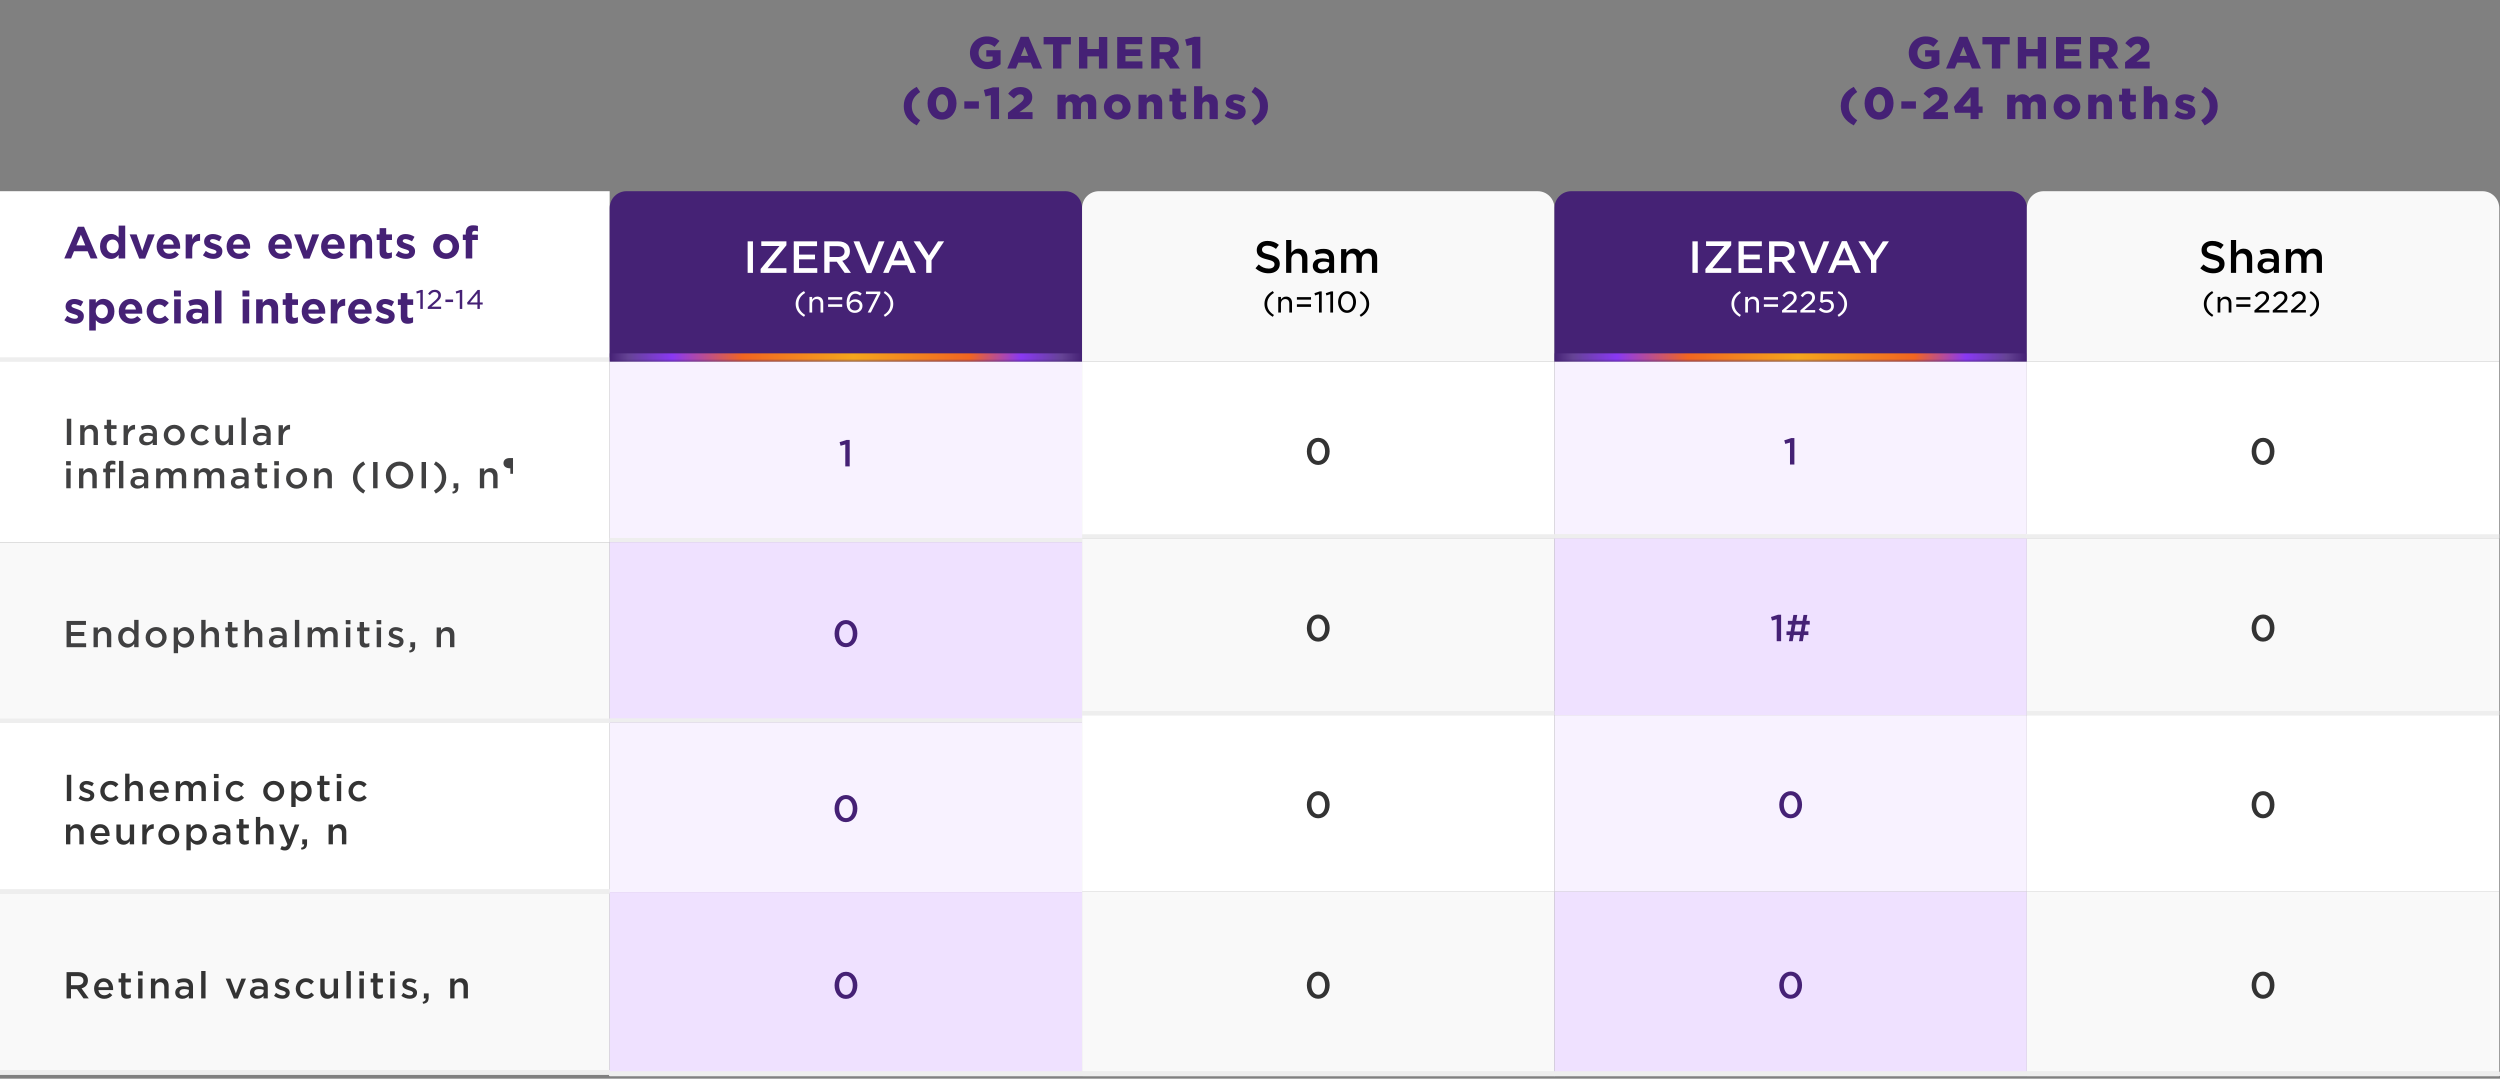
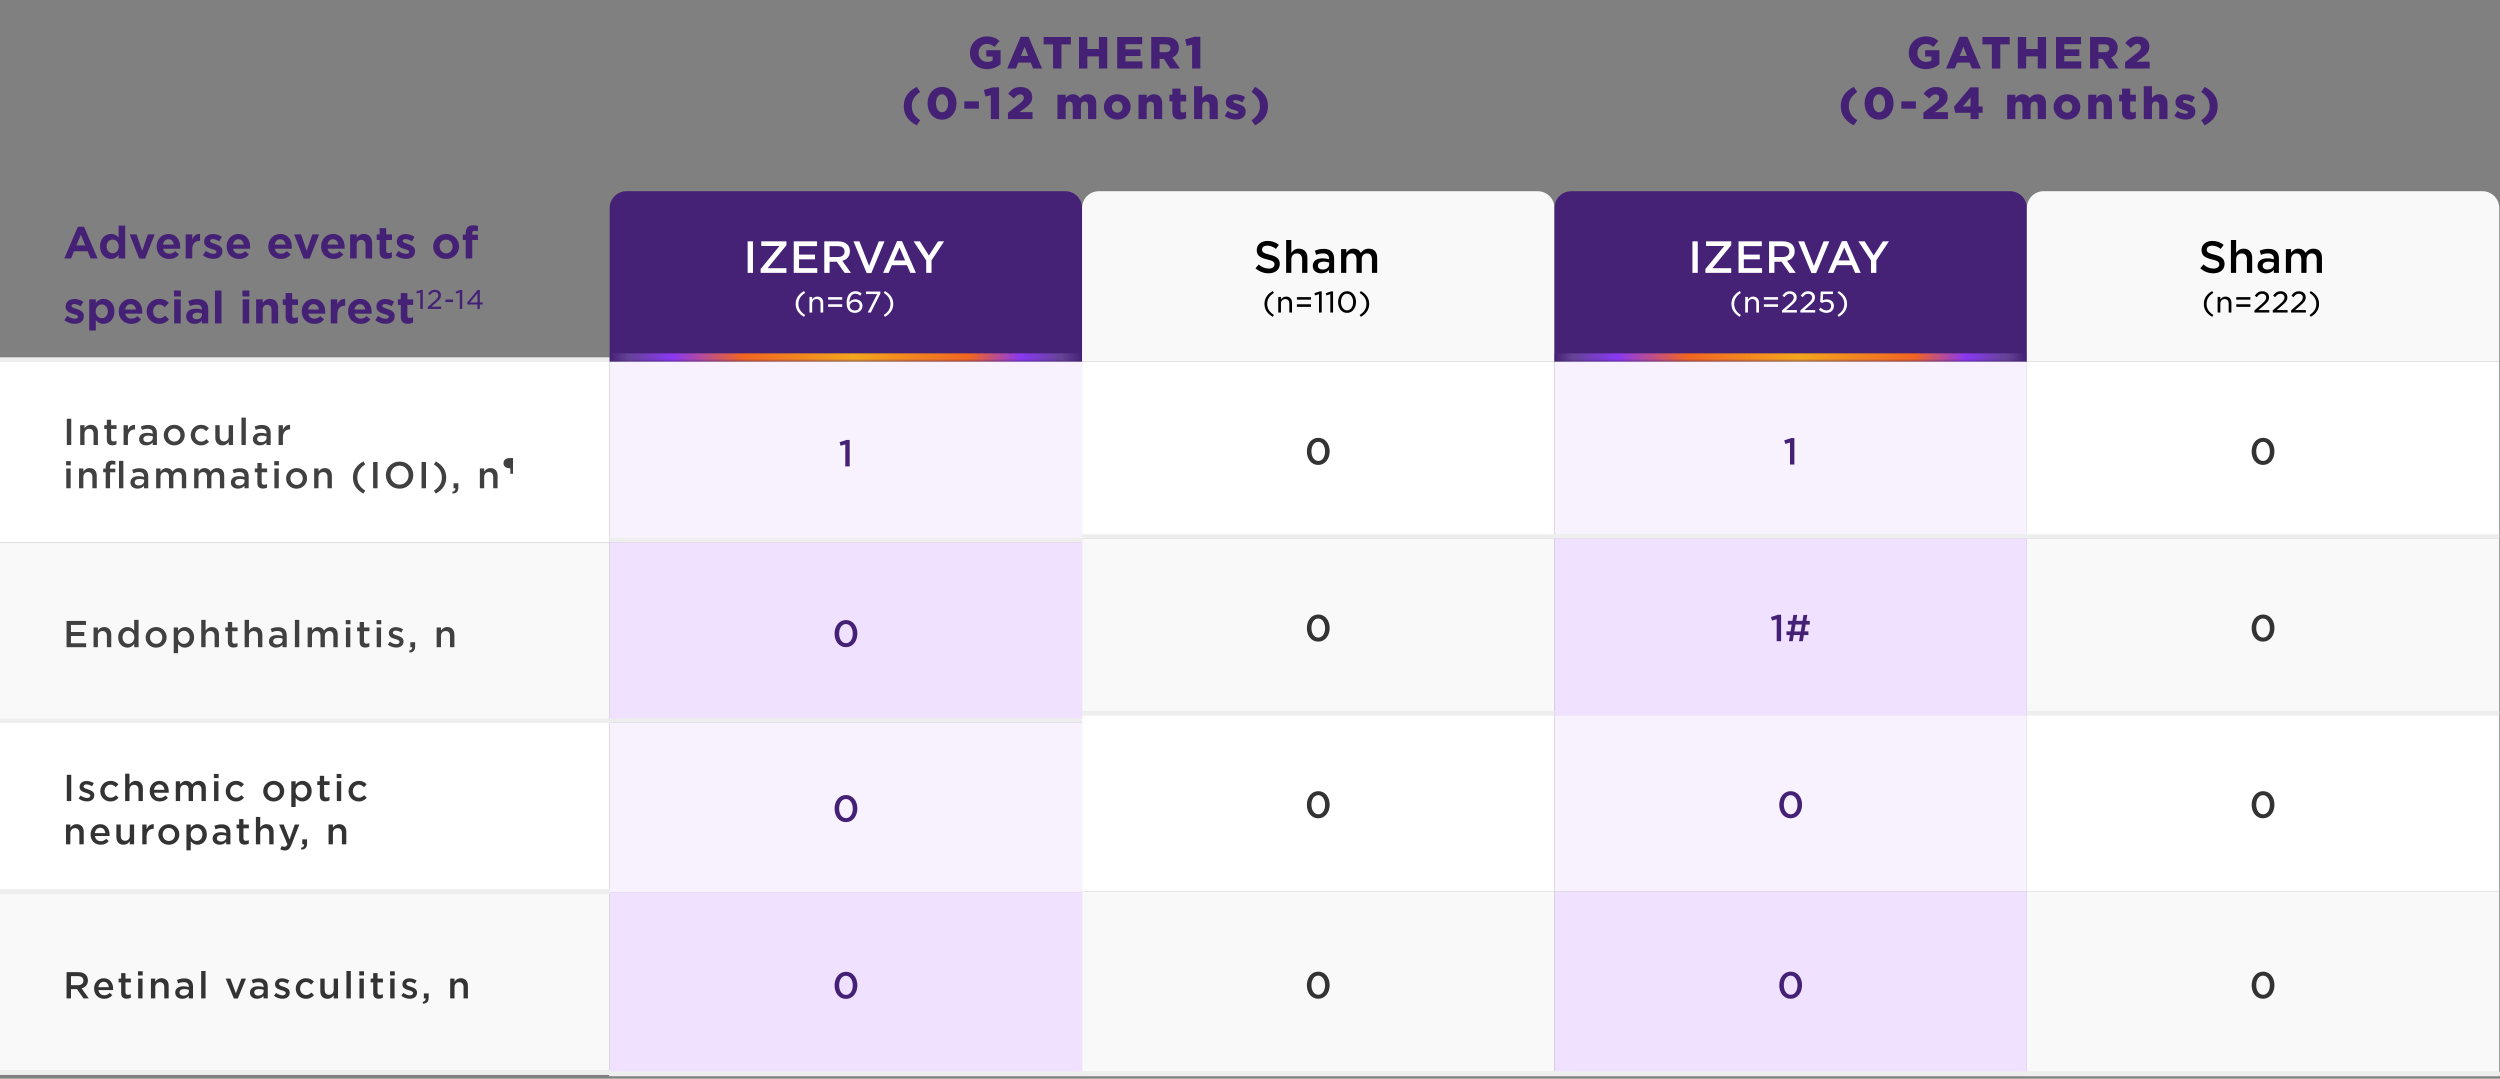
<svg xmlns="http://www.w3.org/2000/svg" width="693" height="299" viewBox="0 0 693 299" fill="none">
  <rect x="0" y="0" width="693" height="299" fill="#808080" stroke="none" />
  <path d="M273.585 19.168C270.861 19.168 268.869 17.296 268.869 14.656V14.632C268.869 12.1 270.849 10.096 273.549 10.096C275.085 10.096 276.141 10.552 277.065 11.344L275.685 13.012C275.049 12.484 274.437 12.172 273.537 12.172C272.253 12.172 271.257 13.264 271.257 14.632V14.656C271.257 16.108 272.253 17.152 273.669 17.152C274.293 17.152 274.773 17.02 275.157 16.756V15.664H273.405V13.912H277.365V17.812C276.453 18.58 275.181 19.168 273.585 19.168ZM282.991 15.508H285.019L284.011 12.964L282.991 15.508ZM279.199 19L282.919 10.204H285.139L288.859 19H286.387L285.727 17.356H282.283L281.623 19H279.199ZM291.902 19V12.316H289.286V10.264H296.846V12.316H294.23V19H291.902ZM299.099 19V10.264H301.415V13.576H304.619V10.264H306.935V19H304.619V15.64H301.415V19H299.099ZM309.685 19V10.264H316.621V12.244H311.977V13.672H316.153V15.532H311.977V17.02H316.681V19H309.685ZM321.438 14.476H323.118C323.958 14.476 324.45 14.044 324.45 13.396V13.372C324.45 12.652 323.934 12.28 323.094 12.28H321.438V14.476ZM319.122 19V10.264H323.226C324.51 10.264 325.422 10.6 326.01 11.2C326.514 11.692 326.778 12.364 326.778 13.216V13.252C326.778 14.608 326.058 15.484 324.966 15.94L327.066 19H324.378L322.602 16.324H321.438V19H319.122ZM330.452 19V12.388L328.964 12.748L328.52 10.936L331.064 10.204H332.732V19H330.452ZM254.119 34.764C251.803 33.528 250.519 31.92 250.519 29.424V29.412C250.519 26.928 251.803 25.296 254.119 24.072L255.079 25.5C253.459 26.628 252.751 27.756 252.751 29.424V29.436C252.751 31.068 253.459 32.22 255.079 33.336L254.119 34.764ZM261.127 33.168C258.667 33.168 257.119 31.14 257.119 28.656V28.632C257.119 26.148 258.691 24.096 261.151 24.096C263.587 24.096 265.147 26.124 265.147 28.608V28.632C265.147 31.116 263.575 33.168 261.127 33.168ZM261.151 31.116C262.159 31.116 262.807 30.084 262.807 28.656V28.632C262.807 27.204 262.123 26.148 261.127 26.148C260.119 26.148 259.459 27.168 259.459 28.608V28.632C259.459 30.072 260.131 31.116 261.151 31.116ZM267.306 30.12V28.092H271.35V30.12H267.306ZM274.659 33V26.388L273.171 26.748L272.727 24.936L275.271 24.204H276.939V33H274.659ZM279.406 33V31.236L282.598 28.764C283.462 28.08 283.81 27.66 283.81 27.084C283.81 26.496 283.402 26.148 282.79 26.148C282.178 26.148 281.722 26.496 281.038 27.288L279.466 25.98C280.39 24.78 281.302 24.12 282.958 24.12C284.842 24.12 286.138 25.236 286.138 26.88V26.904C286.138 28.32 285.406 29.04 284.062 30.036L282.574 31.092H286.222V33H279.406ZM293.13 33V26.256H295.398V27.192C295.83 26.628 296.454 26.124 297.402 26.124C298.302 26.124 298.974 26.508 299.334 27.204C299.922 26.532 300.618 26.124 301.578 26.124C303.006 26.124 303.882 27.012 303.882 28.584V33H301.602V29.316C301.602 28.548 301.23 28.14 300.642 28.14C300.054 28.14 299.634 28.548 299.634 29.316V33H297.366V29.316C297.366 28.548 296.994 28.14 296.394 28.14C295.806 28.14 295.398 28.548 295.398 29.316V33H293.13ZM309.691 33.156C307.555 33.156 305.995 31.584 305.995 29.664V29.64C305.995 27.72 307.567 26.124 309.715 26.124C311.851 26.124 313.411 27.696 313.411 29.616V29.64C313.411 31.56 311.839 33.156 309.691 33.156ZM309.715 31.236C310.615 31.236 311.191 30.516 311.191 29.664V29.64C311.191 28.776 310.567 28.044 309.691 28.044C308.779 28.044 308.215 28.764 308.215 29.616V29.64C308.215 30.504 308.839 31.236 309.715 31.236ZM315.591 33V26.256H317.859V27.204C318.291 26.652 318.903 26.124 319.863 26.124C321.303 26.124 322.167 27.072 322.167 28.608V33H319.887V29.328C319.887 28.56 319.503 28.14 318.891 28.14C318.291 28.14 317.859 28.56 317.859 29.328V33H315.591ZM327.164 33.132C325.796 33.132 324.968 32.544 324.968 30.948V28.104H324.164V26.256H324.968V24.552H327.236V26.256H328.808V28.104H327.236V30.516C327.236 30.984 327.44 31.176 327.872 31.176C328.196 31.176 328.496 31.104 328.784 30.948V32.736C328.364 32.976 327.812 33.132 327.164 33.132ZM330.998 33V23.892H333.266V27.192C333.698 26.628 334.31 26.124 335.27 26.124C336.71 26.124 337.574 27.072 337.574 28.608V33H335.294V29.328C335.294 28.56 334.91 28.14 334.298 28.14C333.698 28.14 333.266 28.56 333.266 29.328V33H330.998ZM342.582 33.144C341.49 33.144 340.386 32.82 339.462 32.136L340.338 30.744C341.094 31.26 341.922 31.524 342.606 31.524C343.05 31.524 343.254 31.38 343.254 31.14V31.116C343.254 30.816 342.81 30.696 342.102 30.492C340.842 30.156 339.786 29.712 339.786 28.368V28.344C339.786 26.928 340.926 26.136 342.438 26.136C343.398 26.136 344.394 26.424 345.162 26.916L344.37 28.38C343.686 27.984 342.93 27.744 342.414 27.744C342.03 27.744 341.838 27.9 341.838 28.104V28.128C341.838 28.416 342.282 28.548 342.99 28.776C344.238 29.124 345.306 29.592 345.306 30.876V30.9C345.306 32.388 344.19 33.144 342.582 33.144ZM347.873 34.764L346.925 33.336C348.545 32.208 349.253 31.08 349.253 29.424V29.412C349.253 27.768 348.545 26.616 346.925 25.5L347.873 24.072C350.201 25.308 351.485 26.916 351.485 29.424V29.436C351.485 31.908 350.201 33.54 347.873 34.764Z" fill="#452175" />
  <path d="M533.825 19.168C531.101 19.168 529.109 17.296 529.109 14.656V14.632C529.109 12.1 531.089 10.096 533.789 10.096C535.325 10.096 536.381 10.552 537.305 11.344L535.925 13.012C535.289 12.484 534.677 12.172 533.777 12.172C532.493 12.172 531.497 13.264 531.497 14.632V14.656C531.497 16.108 532.493 17.152 533.909 17.152C534.533 17.152 535.013 17.02 535.397 16.756V15.664H533.645V13.912H537.605V17.812C536.693 18.58 535.421 19.168 533.825 19.168ZM543.231 15.508H545.259L544.251 12.964L543.231 15.508ZM539.439 19L543.159 10.204H545.379L549.099 19H546.627L545.967 17.356H542.523L541.863 19H539.439ZM552.142 19V12.316H549.526V10.264H557.086V12.316H554.47V19H552.142ZM559.339 19V10.264H561.655V13.576H564.859V10.264H567.175V19H564.859V15.64H561.655V19H559.339ZM569.925 19V10.264H576.861V12.244H572.217V13.672H576.393V15.532H572.217V17.02H576.921V19H569.925ZM581.678 14.476H583.358C584.198 14.476 584.69 14.044 584.69 13.396V13.372C584.69 12.652 584.174 12.28 583.334 12.28H581.678V14.476ZM579.362 19V10.264H583.466C584.75 10.264 585.662 10.6 586.25 11.2C586.754 11.692 587.018 12.364 587.018 13.216V13.252C587.018 14.608 586.298 15.484 585.206 15.94L587.306 19H584.618L582.842 16.324H581.678V19H579.362ZM589.072 19V17.236L592.264 14.764C593.128 14.08 593.476 13.66 593.476 13.084C593.476 12.496 593.068 12.148 592.456 12.148C591.844 12.148 591.388 12.496 590.704 13.288L589.132 11.98C590.056 10.78 590.968 10.12 592.624 10.12C594.508 10.12 595.804 11.236 595.804 12.88V12.904C595.804 14.32 595.072 15.04 593.728 16.036L592.24 17.092H595.888V19H589.072ZM513.861 34.764C511.545 33.528 510.261 31.92 510.261 29.424V29.412C510.261 26.928 511.545 25.296 513.861 24.072L514.821 25.5C513.201 26.628 512.493 27.756 512.493 29.424V29.436C512.493 31.068 513.201 32.22 514.821 33.336L513.861 34.764ZM520.869 33.168C518.409 33.168 516.861 31.14 516.861 28.656V28.632C516.861 26.148 518.433 24.096 520.893 24.096C523.329 24.096 524.889 26.124 524.889 28.608V28.632C524.889 31.116 523.317 33.168 520.869 33.168ZM520.893 31.116C521.901 31.116 522.549 30.084 522.549 28.656V28.632C522.549 27.204 521.865 26.148 520.869 26.148C519.861 26.148 519.201 27.168 519.201 28.608V28.632C519.201 30.072 519.873 31.116 520.893 31.116ZM527.049 30.12V28.092H531.093V30.12H527.049ZM533.156 33V31.236L536.348 28.764C537.212 28.08 537.56 27.66 537.56 27.084C537.56 26.496 537.152 26.148 536.54 26.148C535.928 26.148 535.472 26.496 534.788 27.288L533.216 25.98C534.14 24.78 535.052 24.12 536.708 24.12C538.592 24.12 539.888 25.236 539.888 26.88V26.904C539.888 28.32 539.156 29.04 537.812 30.036L536.324 31.092H539.972V33H533.156ZM546.236 33V31.26H541.988L541.616 29.628L546.2 24.204H548.468V29.508H549.584V31.26H548.468V33H546.236ZM544.1 29.52H546.236V26.964L544.1 29.52ZM556.388 33V26.256H558.656V27.192C559.088 26.628 559.712 26.124 560.66 26.124C561.56 26.124 562.232 26.508 562.592 27.204C563.18 26.532 563.876 26.124 564.836 26.124C566.264 26.124 567.14 27.012 567.14 28.584V33H564.86V29.316C564.86 28.548 564.488 28.14 563.9 28.14C563.312 28.14 562.892 28.548 562.892 29.316V33H560.624V29.316C560.624 28.548 560.252 28.14 559.652 28.14C559.064 28.14 558.656 28.548 558.656 29.316V33H556.388ZM572.949 33.156C570.813 33.156 569.253 31.584 569.253 29.664V29.64C569.253 27.72 570.825 26.124 572.973 26.124C575.109 26.124 576.669 27.696 576.669 29.616V29.64C576.669 31.56 575.097 33.156 572.949 33.156ZM572.973 31.236C573.873 31.236 574.449 30.516 574.449 29.664V29.64C574.449 28.776 573.825 28.044 572.949 28.044C572.037 28.044 571.473 28.764 571.473 29.616V29.64C571.473 30.504 572.097 31.236 572.973 31.236ZM578.849 33V26.256H581.117V27.204C581.549 26.652 582.161 26.124 583.121 26.124C584.561 26.124 585.425 27.072 585.425 28.608V33H583.145V29.328C583.145 28.56 582.761 28.14 582.149 28.14C581.549 28.14 581.117 28.56 581.117 29.328V33H578.849ZM590.422 33.132C589.054 33.132 588.226 32.544 588.226 30.948V28.104H587.422V26.256H588.226V24.552H590.494V26.256H592.066V28.104H590.494V30.516C590.494 30.984 590.698 31.176 591.13 31.176C591.454 31.176 591.754 31.104 592.042 30.948V32.736C591.622 32.976 591.07 33.132 590.422 33.132ZM594.255 33V23.892H596.523V27.192C596.955 26.628 597.567 26.124 598.527 26.124C599.967 26.124 600.831 27.072 600.831 28.608V33H598.551V29.328C598.551 28.56 598.167 28.14 597.555 28.14C596.955 28.14 596.523 28.56 596.523 29.328V33H594.255ZM605.84 33.144C604.748 33.144 603.644 32.82 602.72 32.136L603.596 30.744C604.352 31.26 605.18 31.524 605.864 31.524C606.308 31.524 606.512 31.38 606.512 31.14V31.116C606.512 30.816 606.068 30.696 605.36 30.492C604.1 30.156 603.044 29.712 603.044 28.368V28.344C603.044 26.928 604.184 26.136 605.696 26.136C606.656 26.136 607.652 26.424 608.42 26.916L607.628 28.38C606.944 27.984 606.188 27.744 605.672 27.744C605.288 27.744 605.096 27.9 605.096 28.104V28.128C605.096 28.416 605.54 28.548 606.248 28.776C607.496 29.124 608.564 29.592 608.564 30.876V30.9C608.564 32.388 607.448 33.144 605.84 33.144ZM611.131 34.764L610.183 33.336C611.803 32.208 612.511 31.08 612.511 29.424V29.412C612.511 27.768 611.803 26.616 610.183 25.5L611.131 24.072C613.459 25.308 614.743 26.916 614.743 29.424V29.436C614.743 31.908 613.459 33.54 611.131 34.764Z" fill="#452175" />
-   <rect width="169" height="47.28" transform="translate(0 53)" fill="white" />
  <path d="M17.819 71.641L21.587 62.845H23.291L27.047 71.641H25.115L24.299 69.649H20.519L19.703 71.641H17.819ZM21.179 68.017H23.639L22.415 65.053L21.179 68.017ZM30.775 71.773C29.215 71.773 27.727 70.549 27.727 68.317V68.293C27.727 66.073 29.191 64.849 30.775 64.849C31.795 64.849 32.431 65.317 32.887 65.869V62.533H34.711V71.641H32.887V70.657C32.419 71.293 31.771 71.773 30.775 71.773ZM31.231 70.213C32.143 70.213 32.911 69.457 32.911 68.317V68.293C32.911 67.153 32.143 66.397 31.231 66.397C30.319 66.397 29.551 67.129 29.551 68.293V68.317C29.551 69.457 30.319 70.213 31.231 70.213ZM38.587 71.689L35.935 64.969H37.867L39.415 69.529L40.987 64.969H42.883L40.231 71.689H38.587ZM46.886 71.785C44.894 71.785 43.418 70.381 43.418 68.341V68.317C43.418 66.409 44.774 64.849 46.706 64.849C48.914 64.849 49.946 66.565 49.946 68.461C49.946 68.605 49.934 68.773 49.922 68.941H45.23C45.41 69.853 46.034 70.321 46.91 70.321C47.57 70.321 48.038 70.117 48.566 69.625L49.61 70.549C48.986 71.317 48.098 71.785 46.886 71.785ZM45.206 67.801H48.17C48.05 66.925 47.546 66.313 46.706 66.313C45.89 66.313 45.35 66.901 45.206 67.801ZM51.465 71.641V64.969H53.289V66.349C53.685 65.413 54.333 64.801 55.461 64.849V66.757H55.365C54.093 66.757 53.289 67.537 53.289 69.157V71.641H51.465ZM59.101 71.761C58.165 71.761 57.121 71.449 56.245 70.765L57.037 69.553C57.757 70.081 58.525 70.357 59.149 70.357C59.725 70.357 60.001 70.141 60.001 69.817V69.793C60.001 69.361 59.341 69.217 58.597 68.989C57.649 68.713 56.581 68.281 56.581 66.997V66.973C56.581 65.629 57.673 64.873 59.017 64.873C59.857 64.873 60.769 65.161 61.489 65.641L60.793 66.901C60.133 66.517 59.473 66.277 58.969 66.277C58.489 66.277 58.225 66.493 58.225 66.781V66.805C58.225 67.201 58.885 67.381 59.617 67.633C60.553 67.933 61.645 68.377 61.645 69.601V69.625C61.645 71.089 60.541 71.761 59.101 71.761ZM66.281 71.785C64.289 71.785 62.813 70.381 62.813 68.341V68.317C62.813 66.409 64.169 64.849 66.101 64.849C68.309 64.849 69.341 66.565 69.341 68.461C69.341 68.605 69.329 68.773 69.317 68.941H64.625C64.805 69.853 65.429 70.321 66.305 70.321C66.965 70.321 67.433 70.117 67.961 69.625L69.005 70.549C68.381 71.317 67.493 71.785 66.281 71.785ZM64.601 67.801H67.565C67.445 66.925 66.941 66.313 66.101 66.313C65.285 66.313 64.745 66.901 64.601 67.801ZM77.847 71.785C75.855 71.785 74.379 70.381 74.379 68.341V68.317C74.379 66.409 75.735 64.849 77.667 64.849C79.875 64.849 80.907 66.565 80.907 68.461C80.907 68.605 80.895 68.773 80.883 68.941H76.191C76.371 69.853 76.995 70.321 77.871 70.321C78.531 70.321 78.999 70.117 79.527 69.625L80.571 70.549C79.947 71.317 79.059 71.785 77.847 71.785ZM76.167 67.801H79.131C79.011 66.925 78.507 66.313 77.667 66.313C76.851 66.313 76.311 66.901 76.167 67.801ZM84.173 71.689L81.521 64.969H83.453L85.001 69.529L86.573 64.969H88.469L85.817 71.689H84.173ZM92.472 71.785C90.48 71.785 89.004 70.381 89.004 68.341V68.317C89.004 66.409 90.36 64.849 92.292 64.849C94.5 64.849 95.532 66.565 95.532 68.461C95.532 68.605 95.52 68.773 95.508 68.941H90.816C90.996 69.853 91.62 70.321 92.496 70.321C93.156 70.321 93.624 70.117 94.152 69.625L95.196 70.549C94.572 71.317 93.684 71.785 92.472 71.785ZM90.792 67.801H93.756C93.636 66.925 93.132 66.313 92.292 66.313C91.476 66.313 90.936 66.901 90.792 67.801ZM97.051 71.641V64.969H98.875V65.929C99.307 65.365 99.883 64.849 100.855 64.849C102.295 64.849 103.147 65.797 103.147 67.333V71.641H101.323V67.909C101.323 66.985 100.879 66.493 100.123 66.493C99.367 66.493 98.875 66.985 98.875 67.909V71.641H97.051ZM107.17 71.749C106.018 71.749 105.226 71.293 105.226 69.757V66.529H104.422V64.969H105.226V63.241H107.05V64.969H108.658V66.529H107.05V69.457C107.05 69.925 107.254 70.141 107.698 70.141C108.046 70.141 108.358 70.057 108.634 69.913V71.377C108.238 71.605 107.794 71.749 107.17 71.749ZM112.515 71.761C111.579 71.761 110.535 71.449 109.659 70.765L110.451 69.553C111.171 70.081 111.939 70.357 112.563 70.357C113.139 70.357 113.415 70.141 113.415 69.817V69.793C113.415 69.361 112.755 69.217 112.011 68.989C111.063 68.713 109.995 68.281 109.995 66.997V66.973C109.995 65.629 111.087 64.873 112.431 64.873C113.271 64.873 114.183 65.161 114.903 65.641L114.207 66.901C113.547 66.517 112.887 66.277 112.383 66.277C111.903 66.277 111.639 66.493 111.639 66.781V66.805C111.639 67.201 112.299 67.381 113.031 67.633C113.967 67.933 115.059 68.377 115.059 69.601V69.625C115.059 71.089 113.955 71.761 112.515 71.761ZM123.646 71.785C121.594 71.785 120.07 70.261 120.07 68.341V68.317C120.07 66.409 121.606 64.849 123.682 64.849C125.734 64.849 127.258 66.385 127.258 68.293V68.317C127.258 70.237 125.722 71.785 123.646 71.785ZM123.682 70.225C124.786 70.225 125.458 69.361 125.458 68.341V68.317C125.458 67.297 124.726 66.421 123.646 66.421C122.542 66.421 121.87 67.273 121.87 68.293V68.317C121.87 69.337 122.602 70.225 123.682 70.225ZM129.098 71.641V66.529H128.294V65.029H129.098V64.597C129.098 63.853 129.278 63.325 129.626 62.965C129.974 62.617 130.49 62.449 131.15 62.449C131.738 62.449 132.134 62.521 132.482 62.629V64.141C132.194 64.045 131.942 63.985 131.606 63.985C131.15 63.985 130.886 64.225 130.886 64.753V65.041H132.47V66.529H130.91V71.641H129.098ZM20.699 89.761C19.763 89.761 18.719 89.449 17.843 88.765L18.635 87.553C19.355 88.081 20.123 88.357 20.747 88.357C21.323 88.357 21.599 88.141 21.599 87.817V87.793C21.599 87.361 20.939 87.217 20.195 86.989C19.247 86.713 18.179 86.281 18.179 84.997V84.973C18.179 83.629 19.271 82.873 20.615 82.873C21.455 82.873 22.367 83.161 23.087 83.641L22.391 84.901C21.731 84.517 21.071 84.277 20.567 84.277C20.087 84.277 19.823 84.493 19.823 84.781V84.805C19.823 85.201 20.483 85.381 21.215 85.633C22.151 85.933 23.243 86.377 23.243 87.601V87.625C23.243 89.089 22.139 89.761 20.699 89.761ZM24.734 91.633V82.969H26.558V83.965C27.026 83.329 27.674 82.849 28.67 82.849C30.23 82.849 31.718 84.073 31.718 86.293V86.317C31.718 88.537 30.254 89.773 28.67 89.773C27.65 89.773 27.014 89.293 26.558 88.741V91.633H24.734ZM28.214 88.213C29.126 88.213 29.894 87.481 29.894 86.317V86.293C29.894 85.153 29.126 84.397 28.214 84.397C27.302 84.397 26.534 85.153 26.534 86.293V86.317C26.534 87.457 27.302 88.213 28.214 88.213ZM36.386 89.785C34.394 89.785 32.918 88.381 32.918 86.341V86.317C32.918 84.409 34.274 82.849 36.206 82.849C38.414 82.849 39.446 84.565 39.446 86.461C39.446 86.605 39.434 86.773 39.422 86.941H34.73C34.91 87.853 35.534 88.321 36.41 88.321C37.07 88.321 37.538 88.117 38.066 87.625L39.11 88.549C38.486 89.317 37.598 89.785 36.386 89.785ZM34.706 85.801H37.67C37.55 84.925 37.046 84.313 36.206 84.313C35.39 84.313 34.85 84.901 34.706 85.801ZM44.109 89.785C42.105 89.785 40.641 88.249 40.641 86.341V86.317C40.641 84.421 42.093 82.849 44.133 82.849C45.381 82.849 46.173 83.281 46.797 83.977L45.669 85.177C45.237 84.721 44.805 84.421 44.121 84.421C43.137 84.421 42.441 85.273 42.441 86.293V86.317C42.441 87.373 43.125 88.225 44.193 88.225C44.841 88.225 45.297 87.937 45.765 87.493L46.833 88.561C46.185 89.281 45.429 89.785 44.109 89.785ZM48.219 82.177V80.545H50.139V82.177H48.219ZM48.279 89.641V82.969H50.092V89.641H48.279ZM53.923 89.773C52.663 89.773 51.608 89.041 51.608 87.721V87.697C51.608 86.245 52.724 85.573 54.307 85.573C55.004 85.573 55.495 85.681 55.975 85.837V85.717C55.975 84.901 55.471 84.457 54.499 84.457C53.779 84.457 53.252 84.601 52.639 84.829L52.184 83.437C52.916 83.113 53.648 82.897 54.764 82.897C55.783 82.897 56.528 83.173 57.008 83.641C57.499 84.133 57.727 84.865 57.727 85.753V89.641H55.964V88.897C55.508 89.413 54.859 89.773 53.923 89.773ZM54.464 88.501C55.376 88.501 55.999 87.997 55.999 87.277V86.917C55.663 86.773 55.219 86.665 54.727 86.665C53.888 86.665 53.371 87.013 53.371 87.625V87.649C53.371 88.189 53.828 88.501 54.464 88.501ZM59.588 89.641V80.533H61.4V89.641H59.588ZM67.204 82.177V80.545H69.124V82.177H67.204ZM67.264 89.641V82.969H69.076V89.641H67.264ZM71 89.641V82.969H72.824V83.929C73.256 83.365 73.832 82.849 74.804 82.849C76.244 82.849 77.096 83.797 77.096 85.333V89.641H75.272V85.909C75.272 84.985 74.828 84.493 74.072 84.493C73.316 84.493 72.824 84.985 72.824 85.909V89.641H71ZM81.119 89.749C79.967 89.749 79.175 89.293 79.175 87.757V84.529H78.371V82.969H79.175V81.241H80.999V82.969H82.607V84.529H80.999V87.457C80.999 87.925 81.203 88.141 81.647 88.141C81.995 88.141 82.307 88.057 82.583 87.913V89.377C82.187 89.605 81.743 89.749 81.119 89.749ZM87.105 89.785C85.113 89.785 83.637 88.381 83.637 86.341V86.317C83.637 84.409 84.993 82.849 86.925 82.849C89.133 82.849 90.165 84.565 90.165 86.461C90.165 86.605 90.153 86.773 90.141 86.941H85.449C85.629 87.853 86.253 88.321 87.129 88.321C87.789 88.321 88.257 88.117 88.785 87.625L89.829 88.549C89.205 89.317 88.317 89.785 87.105 89.785ZM85.425 85.801H88.389C88.269 84.925 87.765 84.313 86.925 84.313C86.109 84.313 85.569 84.901 85.425 85.801ZM91.683 89.641V82.969H93.507V84.349C93.903 83.413 94.552 82.801 95.68 82.849V84.757H95.584C94.311 84.757 93.507 85.537 93.507 87.157V89.641H91.683ZM99.96 89.785C97.968 89.785 96.492 88.381 96.492 86.341V86.317C96.492 84.409 97.848 82.849 99.78 82.849C101.988 82.849 103.02 84.565 103.02 86.461C103.02 86.605 103.008 86.773 102.996 86.941H98.304C98.484 87.853 99.108 88.321 99.984 88.321C100.644 88.321 101.112 88.117 101.64 87.625L102.684 88.549C102.06 89.317 101.172 89.785 99.96 89.785ZM98.28 85.801H101.244C101.124 84.925 100.62 84.313 99.78 84.313C98.964 84.313 98.424 84.901 98.28 85.801ZM106.867 89.761C105.931 89.761 104.887 89.449 104.011 88.765L104.803 87.553C105.523 88.081 106.291 88.357 106.915 88.357C107.491 88.357 107.767 88.141 107.767 87.817V87.793C107.767 87.361 107.107 87.217 106.363 86.989C105.415 86.713 104.347 86.281 104.347 84.997V84.973C104.347 83.629 105.439 82.873 106.783 82.873C107.623 82.873 108.535 83.161 109.255 83.641L108.559 84.901C107.899 84.517 107.239 84.277 106.735 84.277C106.255 84.277 105.991 84.493 105.991 84.781V84.805C105.991 85.201 106.651 85.381 107.383 85.633C108.319 85.933 109.411 86.377 109.411 87.601V87.625C109.411 89.089 108.307 89.761 106.867 89.761ZM113.041 89.749C111.889 89.749 111.097 89.293 111.097 87.757V84.529H110.293V82.969H111.097V81.241H112.921V82.969H114.529V84.529H112.921V87.457C112.921 87.925 113.125 88.141 113.569 88.141C113.917 88.141 114.229 88.057 114.505 87.913V89.377C114.109 89.605 113.665 89.749 113.041 89.749ZM116.514 85.641V81.069L115.542 81.371L115.384 80.809L116.702 80.363H117.198V85.641H116.514ZM118.578 85.641V85.101L120.45 83.466C121.227 82.782 121.508 82.393 121.508 81.889C121.508 81.306 121.062 80.946 120.515 80.946C119.953 80.946 119.586 81.241 119.168 81.81L118.671 81.436C119.154 80.73 119.643 80.327 120.572 80.327C121.537 80.327 122.228 80.953 122.228 81.832V81.846C122.228 82.631 121.811 83.092 120.889 83.884L119.586 85.014H122.279V85.641H118.578ZM123.465 83.725V83.034H125.596V83.725H123.465ZM127.449 85.641V81.069L126.477 81.371L126.319 80.809L127.636 80.363H128.133V85.641H127.449ZM132.342 85.641V84.417H129.613L129.462 83.92L132.407 80.363H133.012V83.841H133.804V84.417H133.012V85.641H132.342ZM130.283 83.841H132.342V81.328L130.283 83.841Z" fill="#452175" />
  <line y1="99.697" x2="169" y2="99.697" stroke="#EEEEEE" stroke-width="1.164" />
  <line y1="99.697" x2="169" y2="99.697" stroke="#EEEEEE" stroke-width="1.164" />
  <rect width="169" height="50.131" transform="translate(0 100.279)" fill="white" />
  <path d="M18.519 123.346V116.066H19.749V123.346H18.519ZM22.231 123.346V117.866H23.431V118.726C23.791 118.206 24.311 117.756 25.171 117.756C26.411 117.756 27.141 118.586 27.141 119.866V123.346H25.931V120.226C25.931 119.356 25.491 118.856 24.721 118.856C23.961 118.856 23.431 119.376 23.431 120.246V123.346H22.231ZM31.176 123.436C30.256 123.436 29.606 123.036 29.606 121.846V118.906H28.896V117.866H29.606V116.346H30.806V117.866H32.306V118.906H30.806V121.656C30.806 122.156 31.066 122.366 31.506 122.366C31.786 122.366 32.036 122.296 32.286 122.176V123.166C31.976 123.336 31.636 123.436 31.176 123.436ZM34.254 123.346V117.866H35.454V119.126C35.814 118.296 36.464 117.726 37.434 117.766V119.036H37.364C36.254 119.036 35.454 119.776 35.454 121.246V123.346H34.254ZM40.527 123.456C39.497 123.456 38.567 122.866 38.567 121.766V121.746C38.567 120.566 39.497 119.986 40.837 119.986C41.457 119.986 41.907 120.076 42.337 120.216V120.076C42.337 119.276 41.847 118.846 40.947 118.846C40.327 118.846 39.867 118.976 39.367 119.186L39.047 118.246C39.647 117.976 40.237 117.796 41.107 117.796C41.917 117.796 42.527 118.016 42.917 118.406C43.317 118.796 43.497 119.366 43.497 120.086V123.346H42.327V122.646C41.957 123.096 41.377 123.456 40.527 123.456ZM40.847 122.576C41.707 122.576 42.357 122.086 42.357 121.376V120.976C42.027 120.856 41.587 120.756 41.067 120.756C40.237 120.756 39.747 121.116 39.747 121.696V121.716C39.747 122.266 40.237 122.576 40.847 122.576ZM48.291 123.466C46.621 123.466 45.391 122.196 45.391 120.636V120.616C45.391 119.056 46.631 117.756 48.311 117.756C49.981 117.756 51.211 119.026 51.211 120.596V120.616C51.211 122.176 49.971 123.466 48.291 123.466ZM48.311 122.416C49.341 122.416 50.011 121.606 50.011 120.636V120.616C50.011 119.636 49.291 118.806 48.291 118.806C47.261 118.806 46.591 119.626 46.591 120.596V120.616C46.591 121.596 47.311 122.416 48.311 122.416ZM55.707 123.466C54.077 123.466 52.877 122.186 52.877 120.636V120.616C52.877 119.056 54.077 117.756 55.717 117.756C56.747 117.756 57.397 118.146 57.907 118.706L57.147 119.516C56.757 119.106 56.347 118.806 55.707 118.806C54.767 118.806 54.077 119.616 54.077 120.596V120.616C54.077 121.616 54.777 122.416 55.767 122.416C56.367 122.416 56.807 122.136 57.217 121.726L57.947 122.436C57.397 123.036 56.767 123.466 55.707 123.466ZM61.666 123.456C60.416 123.456 59.685 122.626 59.685 121.346V117.866H60.895V120.986C60.895 121.856 61.346 122.356 62.105 122.356C62.865 122.356 63.395 121.836 63.395 120.966V117.866H64.596V123.346H63.395V122.486C63.035 123.006 62.526 123.456 61.666 123.456ZM66.931 123.346V115.756H68.141V123.346H66.931ZM72.06 123.456C71.03 123.456 70.1 122.866 70.1 121.766V121.746C70.1 120.566 71.03 119.986 72.37 119.986C72.99 119.986 73.44 120.076 73.87 120.216V120.076C73.87 119.276 73.38 118.846 72.48 118.846C71.86 118.846 71.4 118.976 70.9 119.186L70.58 118.246C71.18 117.976 71.77 117.796 72.64 117.796C73.45 117.796 74.06 118.016 74.45 118.406C74.85 118.796 75.03 119.366 75.03 120.086V123.346H73.86V122.646C73.49 123.096 72.91 123.456 72.06 123.456ZM72.38 122.576C73.24 122.576 73.89 122.086 73.89 121.376V120.976C73.56 120.856 73.12 120.756 72.6 120.756C71.77 120.756 71.28 121.116 71.28 121.696V121.716C71.28 122.266 71.77 122.576 72.38 122.576ZM77.224 123.346V117.866H78.424V119.126C78.784 118.296 79.434 117.726 80.404 117.766V119.036H80.334C79.224 119.036 78.424 119.776 78.424 121.246V123.346H77.224ZM18.319 128.986V127.826H19.629V128.986H18.319ZM18.369 135.346V129.866H19.579V135.346H18.369ZM21.908 135.346V129.866H23.108V130.726C23.468 130.206 23.988 129.756 24.848 129.756C26.088 129.756 26.818 130.586 26.818 131.866V135.346H25.608V132.226C25.608 131.356 25.168 130.856 24.398 130.856C23.638 130.856 23.108 131.376 23.108 132.246V135.346H21.908ZM29.294 135.346V130.906H28.604V129.896H29.294V129.486C29.294 128.876 29.454 128.416 29.754 128.126C30.034 127.846 30.444 127.696 30.974 127.696C31.414 127.696 31.704 127.746 31.984 127.836V128.856C31.724 128.776 31.504 128.726 31.234 128.726C30.744 128.726 30.494 128.996 30.494 129.586V129.906H31.964V130.906H30.504V135.346H29.294ZM32.984 135.346V127.756H34.194V135.346H32.984ZM38.119 135.456C37.089 135.456 36.159 134.866 36.159 133.766V133.746C36.159 132.566 37.089 131.986 38.429 131.986C39.049 131.986 39.499 132.076 39.929 132.216V132.076C39.929 131.276 39.439 130.846 38.539 130.846C37.919 130.846 37.459 130.976 36.959 131.186L36.639 130.246C37.239 129.976 37.829 129.796 38.699 129.796C39.509 129.796 40.119 130.016 40.509 130.406C40.909 130.796 41.089 131.366 41.089 132.086V135.346H39.919V134.646C39.549 135.096 38.969 135.456 38.119 135.456ZM38.439 134.576C39.299 134.576 39.949 134.086 39.949 133.376V132.976C39.619 132.856 39.179 132.756 38.659 132.756C37.829 132.756 37.339 133.116 37.339 133.696V133.716C37.339 134.266 37.829 134.576 38.439 134.576ZM43.283 135.346V129.866H44.483V130.716C44.843 130.216 45.323 129.756 46.173 129.756C46.973 129.756 47.533 130.146 47.823 130.726C48.263 130.146 48.833 129.756 49.683 129.756C50.883 129.756 51.613 130.526 51.613 131.866V135.346H50.413V132.226C50.413 131.336 49.983 130.856 49.263 130.856C48.563 130.856 48.053 131.346 48.053 132.246V135.346H46.843V132.206C46.843 131.336 46.423 130.856 45.703 130.856C44.983 130.856 44.483 131.396 44.483 132.256V135.346H43.283ZM53.826 135.346V129.866H55.026V130.716C55.386 130.216 55.866 129.756 56.716 129.756C57.516 129.756 58.076 130.146 58.366 130.726C58.806 130.146 59.376 129.756 60.226 129.756C61.426 129.756 62.156 130.526 62.156 131.866V135.346H60.956V132.226C60.956 131.336 60.526 130.856 59.806 130.856C59.106 130.856 58.596 131.346 58.596 132.246V135.346H57.386V132.206C57.386 131.336 56.966 130.856 56.246 130.856C55.526 130.856 55.026 131.396 55.026 132.256V135.346H53.826ZM65.959 135.456C64.929 135.456 63.999 134.866 63.999 133.766V133.746C63.999 132.566 64.929 131.986 66.269 131.986C66.889 131.986 67.339 132.076 67.769 132.216V132.076C67.769 131.276 67.279 130.846 66.379 130.846C65.759 130.846 65.299 130.976 64.799 131.186L64.479 130.246C65.079 129.976 65.669 129.796 66.539 129.796C67.349 129.796 67.959 130.016 68.349 130.406C68.749 130.796 68.929 131.366 68.929 132.086V135.346H67.759V134.646C67.389 135.096 66.809 135.456 65.959 135.456ZM66.279 134.576C67.139 134.576 67.789 134.086 67.789 133.376V132.976C67.459 132.856 67.019 132.756 66.499 132.756C65.669 132.756 65.179 133.116 65.179 133.696V133.716C65.179 134.266 65.669 134.576 66.279 134.576ZM72.914 135.436C71.994 135.436 71.344 135.036 71.344 133.846V130.906H70.634V129.866H71.344V128.346H72.544V129.866H74.044V130.906H72.544V133.656C72.544 134.156 72.804 134.366 73.244 134.366C73.524 134.366 73.774 134.296 74.024 134.176V135.166C73.714 135.336 73.374 135.436 72.914 135.436ZM76.012 128.986V127.826H77.322V128.986H76.012ZM76.062 135.346V129.866H77.272V135.346H76.062ZM82.201 135.466C80.531 135.466 79.301 134.196 79.301 132.636V132.616C79.301 131.056 80.541 129.756 82.221 129.756C83.891 129.756 85.121 131.026 85.121 132.596V132.616C85.121 134.176 83.881 135.466 82.201 135.466ZM82.221 134.416C83.251 134.416 83.921 133.606 83.921 132.636V132.616C83.921 131.636 83.201 130.806 82.201 130.806C81.171 130.806 80.501 131.626 80.501 132.596V132.616C80.501 133.596 81.221 134.416 82.221 134.416ZM87.087 135.346V129.866H88.287V130.726C88.647 130.206 89.167 129.756 90.027 129.756C91.267 129.756 91.997 130.586 91.997 131.866V135.346H90.787V132.226C90.787 131.356 90.347 130.856 89.577 130.856C88.817 130.856 88.287 131.376 88.287 132.246V135.346H87.087ZM100.718 136.816C98.828 135.776 97.838 134.316 97.838 132.366V132.356C97.838 130.416 98.828 128.936 100.718 127.906L101.248 128.716C99.758 129.706 99.048 130.796 99.048 132.366V132.376C99.048 133.916 99.758 135.026 101.248 136.006L100.718 136.816ZM103.428 135.346V128.066H104.658V135.346H103.428ZM110.75 135.466C108.52 135.466 106.96 133.766 106.96 131.726V131.706C106.96 129.666 108.54 127.946 110.77 127.946C113 127.946 114.56 129.646 114.56 131.686V131.706C114.56 133.746 112.98 135.466 110.75 135.466ZM110.77 134.336C112.24 134.336 113.27 133.166 113.27 131.726V131.706C113.27 130.266 112.22 129.076 110.75 129.076C109.28 129.076 108.25 130.246 108.25 131.686V131.706C108.25 133.146 109.3 134.336 110.77 134.336ZM116.858 135.346V128.066H118.088V135.346H116.858ZM120.809 136.816L120.279 136.006C121.759 135.016 122.479 133.926 122.479 132.366V132.356C122.479 130.806 121.759 129.696 120.279 128.716L120.809 127.906C122.689 128.946 123.689 130.406 123.689 132.366V132.376C123.689 134.306 122.689 135.786 120.809 136.816ZM125.5 136.826L125.37 136.316C125.99 136.186 126.28 135.866 126.24 135.346H125.72V133.956H127.05V135.136C127.05 136.256 126.52 136.736 125.5 136.826ZM133.018 135.346V129.866H134.218V130.726C134.578 130.206 135.098 129.756 135.958 129.756C137.198 129.756 137.928 130.586 137.928 131.866V135.346H136.718V132.226C136.718 131.356 136.278 130.856 135.508 130.856C134.748 130.856 134.218 131.376 134.218 132.246V135.346H133.018ZM141.462 131.346V129.81H141.354C140.334 129.81 139.566 129.324 139.566 128.4V128.388C139.566 127.506 140.256 126.978 141.252 126.978H142.206V131.346H141.462Z" fill="#404041" />
  <rect width="169" height="50" transform="translate(0 150.41)" fill="#F9F9F9" />
  <path d="M18.449 179.41V172.13H23.829V173.23H19.669V175.19H23.359V176.29H19.669V178.31H23.879V179.41H18.449ZM25.932 179.41V173.93H27.132V174.79C27.492 174.27 28.012 173.82 28.872 173.82C30.112 173.82 30.842 174.65 30.842 175.93V179.41H29.632V176.29C29.632 175.42 29.192 174.92 28.422 174.92C27.662 174.92 27.132 175.44 27.132 176.31V179.41H25.932ZM35.587 178.48C36.457 178.48 37.227 177.76 37.227 176.68V176.66C37.227 175.58 36.457 174.86 35.587 174.86C34.707 174.86 33.977 175.55 33.977 176.66V176.68C33.977 177.77 34.717 178.48 35.587 178.48ZM35.307 179.52C34.017 179.52 32.757 178.5 32.757 176.68V176.66C32.757 174.85 33.997 173.82 35.307 173.82C36.227 173.82 36.807 174.28 37.197 174.8V171.82H38.407V179.41H37.197V178.47C36.787 179.06 36.207 179.52 35.307 179.52ZM43.27 179.53C41.6 179.53 40.37 178.26 40.37 176.7V176.68C40.37 175.12 41.61 173.82 43.29 173.82C44.96 173.82 46.19 175.09 46.19 176.66V176.68C46.19 178.24 44.95 179.53 43.27 179.53ZM43.29 178.48C44.32 178.48 44.99 177.67 44.99 176.7V176.68C44.99 175.7 44.27 174.87 43.27 174.87C42.24 174.87 41.57 175.69 41.57 176.66V176.68C41.57 177.66 42.29 178.48 43.29 178.48ZM50.976 178.48C51.856 178.48 52.586 177.79 52.586 176.68V176.66C52.586 175.57 51.846 174.86 50.976 174.86C50.106 174.86 49.336 175.58 49.336 176.66V176.68C49.336 177.76 50.106 178.48 50.976 178.48ZM48.156 181.07V173.93H49.356V174.87C49.766 174.28 50.356 173.82 51.256 173.82C52.546 173.82 53.806 174.84 53.806 176.66V176.68C53.806 178.49 52.556 179.52 51.256 179.52C50.336 179.52 49.756 179.06 49.356 178.54V181.07H48.156ZM55.789 179.41V171.82H56.989V174.79C57.349 174.27 57.869 173.82 58.729 173.82C59.969 173.82 60.699 174.65 60.699 175.93V179.41H59.489V176.29C59.489 175.42 59.049 174.92 58.279 174.92C57.519 174.92 56.989 175.44 56.989 176.31V179.41H55.789ZM64.734 179.5C63.814 179.5 63.164 179.1 63.164 177.91V174.97H62.454V173.93H63.164V172.41H64.364V173.93H65.864V174.97H64.364V177.72C64.364 178.22 64.624 178.43 65.064 178.43C65.344 178.43 65.594 178.36 65.844 178.24V179.23C65.534 179.4 65.194 179.5 64.734 179.5ZM67.812 179.41V171.82H69.012V174.79C69.372 174.27 69.892 173.82 70.752 173.82C71.992 173.82 72.722 174.65 72.722 175.93V179.41H71.512V176.29C71.512 175.42 71.072 174.92 70.302 174.92C69.542 174.92 69.012 175.44 69.012 176.31V179.41H67.812ZM76.828 178.64C77.688 178.64 78.338 178.15 78.338 177.44V177.04C78.007 176.92 77.567 176.82 77.047 176.82C76.218 176.82 75.728 177.18 75.728 177.76V177.78C75.728 178.33 76.218 178.64 76.828 178.64ZM76.507 179.52C75.478 179.52 74.547 178.93 74.547 177.83V177.81C74.547 176.63 75.478 176.05 76.817 176.05C77.438 176.05 77.888 176.14 78.317 176.28V176.14C78.317 175.34 77.828 174.91 76.927 174.91C76.308 174.91 75.847 175.04 75.347 175.25L75.028 174.31C75.627 174.04 76.218 173.86 77.088 173.86C77.897 173.86 78.507 174.08 78.897 174.47C79.297 174.86 79.478 175.43 79.478 176.15V179.41H78.308V178.71C77.938 179.16 77.358 179.52 76.507 179.52ZM81.741 179.41V171.82H82.951V179.41H81.741ZM85.281 179.41V173.93H86.481V174.78C86.841 174.28 87.321 173.82 88.171 173.82C88.971 173.82 89.531 174.21 89.821 174.79C90.261 174.21 90.831 173.82 91.681 173.82C92.881 173.82 93.611 174.59 93.611 175.93V179.41H92.411V176.29C92.411 175.4 91.981 174.92 91.261 174.92C90.561 174.92 90.051 175.41 90.051 176.31V179.41H88.841V176.27C88.841 175.4 88.421 174.92 87.701 174.92C86.981 174.92 86.481 175.46 86.481 176.32V179.41H85.281ZM95.844 173.05V171.89H97.153V173.05H95.844ZM95.894 179.41V173.93H97.103V179.41H95.894ZM101.273 179.5C100.353 179.5 99.703 179.1 99.703 177.91V174.97H98.993V173.93H99.703V172.41H100.903V173.93H102.403V174.97H100.903V177.72C100.903 178.22 101.163 178.43 101.603 178.43C101.883 178.43 102.133 178.36 102.383 178.24V179.23C102.073 179.4 101.733 179.5 101.273 179.5ZM104.371 173.05V171.89H105.681V173.05H104.371ZM104.421 179.41V173.93H105.631V179.41H104.421ZM109.83 179.51C109.05 179.51 108.19 179.24 107.51 178.7L108.06 177.88C108.66 178.32 109.29 178.56 109.87 178.56C110.42 178.56 110.75 178.31 110.75 177.93V177.91C110.75 177.47 110.16 177.32 109.51 177.12C108.7 176.88 107.79 176.56 107.79 175.52V175.5C107.79 174.47 108.63 173.84 109.72 173.84C110.41 173.84 111.16 174.08 111.73 174.46L111.25 175.32C110.72 175 110.16 174.8 109.7 174.8C109.19 174.8 108.9 175.04 108.9 175.37V175.39C108.9 175.8 109.49 175.97 110.15 176.19C110.95 176.44 111.86 176.79 111.86 177.78V177.8C111.86 178.94 110.97 179.51 109.83 179.51ZM113.525 180.89L113.395 180.38C114.015 180.25 114.305 179.93 114.265 179.41H113.745V178.02H115.075V179.2C115.075 180.32 114.545 180.8 113.525 180.89ZM121.044 179.41V173.93H122.244V174.79C122.604 174.27 123.124 173.82 123.984 173.82C125.224 173.82 125.954 174.65 125.954 175.93V179.41H124.744V176.29C124.744 175.42 124.304 174.92 123.534 174.92C122.774 174.92 122.244 175.44 122.244 176.31V179.41H121.044Z" fill="#404041" />
  <line y1="199.828" x2="169" y2="199.828" stroke="#EEEEEE" stroke-width="1.164" />
  <line y1="199.828" x2="169" y2="199.828" stroke="#EEEEEE" stroke-width="1.164" />
  <rect width="169" height="47.278" transform="translate(0 200.41)" fill="white" />
  <path d="M18.519 222.049V214.769H19.749V222.049H18.519ZM24.101 222.149C23.321 222.149 22.461 221.879 21.78 221.339L22.331 220.519C22.931 220.959 23.561 221.199 24.141 221.199C24.691 221.199 25.021 220.949 25.021 220.569V220.549C25.021 220.109 24.431 219.959 23.781 219.759C22.971 219.519 22.061 219.199 22.061 218.159V218.139C22.061 217.109 22.901 216.479 23.991 216.479C24.681 216.479 25.431 216.719 26.001 217.099L25.521 217.959C24.991 217.639 24.431 217.439 23.971 217.439C23.461 217.439 23.171 217.679 23.171 218.009V218.029C23.171 218.439 23.761 218.609 24.421 218.829C25.221 219.079 26.131 219.429 26.131 220.419V220.439C26.131 221.579 25.241 222.149 24.101 222.149ZM30.626 222.169C28.996 222.169 27.796 220.889 27.796 219.339V219.319C27.796 217.759 28.996 216.459 30.636 216.459C31.666 216.459 32.316 216.849 32.826 217.409L32.066 218.219C31.676 217.809 31.266 217.509 30.626 217.509C29.686 217.509 28.996 218.319 28.996 219.299V219.319C28.996 220.319 29.696 221.119 30.686 221.119C31.286 221.119 31.726 220.839 32.136 220.429L32.866 221.139C32.316 221.739 31.686 222.169 30.626 222.169ZM34.693 222.049V214.459H35.893V217.429C36.253 216.909 36.773 216.459 37.633 216.459C38.873 216.459 39.603 217.289 39.603 218.569V222.049H38.393V218.929C38.393 218.059 37.953 217.559 37.183 217.559C36.423 217.559 35.893 218.079 35.893 218.949V222.049H34.693ZM44.299 222.169C42.719 222.169 41.499 221.019 41.499 219.329V219.309C41.499 217.739 42.609 216.459 44.169 216.459C45.899 216.459 46.779 217.819 46.779 219.399C46.779 219.509 46.779 219.619 46.769 219.739H42.709C42.839 220.669 43.489 221.179 44.319 221.179C44.949 221.179 45.399 220.949 45.829 220.519L46.549 221.149C46.019 221.769 45.309 222.169 44.299 222.169ZM42.689 218.939H45.589C45.499 218.099 45.019 217.449 44.159 217.449C43.369 217.449 42.809 218.059 42.689 218.939ZM48.728 222.049V216.569H49.928V217.419C50.288 216.919 50.768 216.459 51.618 216.459C52.418 216.459 52.978 216.849 53.268 217.429C53.708 216.849 54.278 216.459 55.128 216.459C56.328 216.459 57.058 217.229 57.058 218.569V222.049H55.858V218.929C55.858 218.039 55.428 217.559 54.708 217.559C54.008 217.559 53.498 218.049 53.498 218.949V222.049H52.288V218.909C52.288 218.039 51.868 217.559 51.148 217.559C50.428 217.559 49.928 218.099 49.928 218.959V222.049H48.728ZM59.291 215.689V214.529H60.601V215.689H59.291ZM59.341 222.049V216.569H60.551V222.049H59.341ZM65.41 222.169C63.781 222.169 62.581 220.889 62.581 219.339V219.319C62.581 217.759 63.781 216.459 65.421 216.459C66.451 216.459 67.1 216.849 67.611 217.409L66.85 218.219C66.46 217.809 66.05 217.509 65.41 217.509C64.471 217.509 63.781 218.319 63.781 219.299V219.319C63.781 220.319 64.481 221.119 65.471 221.119C66.07 221.119 66.51 220.839 66.921 220.429L67.65 221.139C67.1 221.739 66.471 222.169 65.41 222.169ZM75.863 222.169C74.193 222.169 72.963 220.899 72.963 219.339V219.319C72.963 217.759 74.203 216.459 75.883 216.459C77.553 216.459 78.783 217.729 78.783 219.299V219.319C78.783 220.879 77.543 222.169 75.863 222.169ZM75.883 221.119C76.913 221.119 77.583 220.309 77.583 219.339V219.319C77.583 218.339 76.863 217.509 75.863 217.509C74.833 217.509 74.163 218.329 74.163 219.299V219.319C74.163 220.299 74.883 221.119 75.883 221.119ZM83.569 221.119C84.449 221.119 85.179 220.429 85.179 219.319V219.299C85.179 218.209 84.439 217.499 83.569 217.499C82.699 217.499 81.929 218.219 81.929 219.299V219.319C81.929 220.399 82.699 221.119 83.569 221.119ZM80.749 223.709V216.569H81.949V217.509C82.359 216.919 82.949 216.459 83.849 216.459C85.139 216.459 86.399 217.479 86.399 219.299V219.319C86.399 221.129 85.149 222.159 83.849 222.159C82.929 222.159 82.349 221.699 81.949 221.179V223.709H80.749ZM90.222 222.139C89.302 222.139 88.652 221.739 88.652 220.549V217.609H87.942V216.569H88.652V215.049H89.852V216.569H91.352V217.609H89.852V220.359C89.852 220.859 90.112 221.069 90.552 221.069C90.832 221.069 91.082 220.999 91.332 220.879V221.869C91.022 222.039 90.682 222.139 90.222 222.139ZM93.32 215.689V214.529H94.63V215.689H93.32ZM93.37 222.049V216.569H94.58V222.049H93.37ZM99.439 222.169C97.809 222.169 96.609 220.889 96.609 219.339V219.319C96.609 217.759 97.809 216.459 99.449 216.459C100.479 216.459 101.129 216.849 101.639 217.409L100.879 218.219C100.489 217.809 100.079 217.509 99.439 217.509C98.499 217.509 97.809 218.319 97.809 219.299V219.319C97.809 220.319 98.509 221.119 99.499 221.119C100.099 221.119 100.539 220.839 100.949 220.429L101.679 221.139C101.129 221.739 100.499 222.169 99.439 222.169ZM18.299 234.049V228.569H19.499V229.429C19.859 228.909 20.379 228.459 21.239 228.459C22.479 228.459 23.209 229.289 23.209 230.569V234.049H21.999V230.929C21.999 230.059 21.559 229.559 20.789 229.559C20.029 229.559 19.499 230.079 19.499 230.949V234.049H18.299ZM27.904 234.169C26.324 234.169 25.104 233.019 25.104 231.329V231.309C25.104 229.739 26.214 228.459 27.774 228.459C29.504 228.459 30.384 229.819 30.384 231.399C30.384 231.509 30.384 231.619 30.374 231.739H26.314C26.444 232.669 27.094 233.179 27.924 233.179C28.554 233.179 29.004 232.949 29.434 232.519L30.154 233.149C29.624 233.769 28.914 234.169 27.904 234.169ZM26.294 230.939H29.194C29.104 230.099 28.624 229.449 27.764 229.449C26.974 229.449 26.414 230.059 26.294 230.939ZM34.244 234.159C32.994 234.159 32.264 233.329 32.264 232.049V228.569H33.474V231.689C33.474 232.559 33.924 233.059 34.684 233.059C35.444 233.059 35.974 232.539 35.974 231.669V228.569H37.174V234.049H35.974V233.189C35.614 233.709 35.104 234.159 34.244 234.159ZM39.439 234.049V228.569H40.639V229.829C40.999 228.999 41.649 228.429 42.619 228.469V229.739H42.549C41.439 229.739 40.639 230.479 40.639 231.949V234.049H39.439ZM46.791 234.169C45.121 234.169 43.891 232.899 43.891 231.339V231.319C43.891 229.759 45.131 228.459 46.811 228.459C48.481 228.459 49.711 229.729 49.711 231.299V231.319C49.711 232.879 48.471 234.169 46.791 234.169ZM46.811 233.119C47.841 233.119 48.511 232.309 48.511 231.339V231.319C48.511 230.339 47.791 229.509 46.791 229.509C45.761 229.509 45.091 230.329 45.091 231.299V231.319C45.091 232.299 45.811 233.119 46.811 233.119ZM54.498 233.119C55.377 233.119 56.108 232.429 56.108 231.319V231.299C56.108 230.209 55.367 229.499 54.498 229.499C53.627 229.499 52.858 230.219 52.858 231.299V231.319C52.858 232.399 53.627 233.119 54.498 233.119ZM51.678 235.709V228.569H52.877V229.509C53.288 228.919 53.877 228.459 54.778 228.459C56.068 228.459 57.328 229.479 57.328 231.299V231.319C57.328 233.129 56.078 234.159 54.778 234.159C53.858 234.159 53.278 233.699 52.877 233.179V235.709H51.678ZM61.22 233.279C62.08 233.279 62.73 232.789 62.73 232.079V231.679C62.4 231.559 61.96 231.459 61.44 231.459C60.61 231.459 60.12 231.819 60.12 232.399V232.419C60.12 232.969 60.61 233.279 61.22 233.279ZM60.9 234.159C59.87 234.159 58.94 233.569 58.94 232.469V232.449C58.94 231.269 59.87 230.689 61.21 230.689C61.83 230.689 62.28 230.779 62.71 230.919V230.779C62.71 229.979 62.22 229.549 61.32 229.549C60.7 229.549 60.24 229.679 59.74 229.889L59.42 228.949C60.02 228.679 60.61 228.499 61.48 228.499C62.29 228.499 62.9 228.719 63.29 229.109C63.69 229.499 63.87 230.069 63.87 230.789V234.049H62.7V233.349C62.33 233.799 61.75 234.159 60.9 234.159ZM67.855 234.139C66.935 234.139 66.285 233.739 66.285 232.549V229.609H65.575V228.569H66.285V227.049H67.485V228.569H68.985V229.609H67.485V232.359C67.485 232.859 67.745 233.069 68.185 233.069C68.465 233.069 68.715 232.999 68.965 232.879V233.869C68.655 234.039 68.315 234.139 67.855 234.139ZM70.933 234.049V226.459H72.133V229.429C72.493 228.909 73.013 228.459 73.873 228.459C75.113 228.459 75.843 229.289 75.843 230.569V234.049H74.633V230.929C74.633 230.059 74.193 229.559 73.423 229.559C72.663 229.559 72.133 230.079 72.133 230.949V234.049H70.933ZM80.252 232.699L81.712 228.569H82.972L80.782 234.199C80.342 235.329 79.852 235.749 78.972 235.749C78.462 235.749 78.082 235.629 77.692 235.419L78.102 234.509C78.332 234.639 78.582 234.729 78.852 234.729C79.222 234.729 79.442 234.559 79.672 234.049L77.362 228.569H78.652L80.252 232.699ZM83.565 235.529L83.435 235.019C84.055 234.889 84.345 234.569 84.305 234.049H83.785V232.659H85.115V233.839C85.115 234.959 84.585 235.439 83.565 235.529ZM91.083 234.049V228.569H92.283V229.429C92.643 228.909 93.163 228.459 94.023 228.459C95.263 228.459 95.993 229.289 95.993 230.569V234.049H94.783V230.929C94.783 230.059 94.343 229.559 93.573 229.559C92.813 229.559 92.283 230.079 92.283 230.949V234.049H91.083Z" fill="#333333" />
  <line y1="247.107" x2="169" y2="247.107" stroke="#EEEEEE" stroke-width="1.164" />
  <line y1="247.107" x2="169" y2="247.107" stroke="#EEEEEE" stroke-width="1.164" />
  <rect width="169" height="50.131" transform="translate(0 247.689)" fill="#F9F9F9" />
  <path d="M19.679 273.096H21.589C22.519 273.096 23.129 272.606 23.129 271.846V271.826C23.129 271.036 22.549 270.586 21.579 270.586H19.679V273.096ZM18.449 276.756V269.476H21.679C22.589 269.476 23.309 269.746 23.779 270.206C24.159 270.586 24.369 271.136 24.369 271.766V271.786C24.369 272.976 23.649 273.696 22.609 273.976L24.609 276.756H23.149L21.329 274.186H19.679V276.756H18.449ZM28.881 276.876C27.301 276.876 26.081 275.726 26.081 274.036V274.016C26.081 272.446 27.191 271.166 28.751 271.166C30.481 271.166 31.361 272.526 31.361 274.106C31.361 274.216 31.361 274.326 31.351 274.446H27.291C27.421 275.376 28.071 275.886 28.901 275.886C29.531 275.886 29.981 275.656 30.411 275.226L31.131 275.856C30.601 276.476 29.891 276.876 28.881 276.876ZM27.271 273.646H30.171C30.081 272.806 29.601 272.156 28.741 272.156C27.951 272.156 27.391 272.766 27.271 273.646ZM35.151 276.846C34.231 276.846 33.581 276.446 33.581 275.256V272.316H32.871V271.276H33.581V269.756H34.781V271.276H36.281V272.316H34.781V275.066C34.781 275.566 35.041 275.776 35.481 275.776C35.761 275.776 36.011 275.706 36.261 275.586V276.576C35.951 276.746 35.611 276.846 35.151 276.846ZM38.248 270.396V269.236H39.558V270.396H38.248ZM38.298 276.756V271.276H39.508V276.756H38.298ZM41.838 276.756V271.276H43.038V272.136C43.398 271.616 43.918 271.166 44.778 271.166C46.018 271.166 46.748 271.996 46.748 273.276V276.756H45.538V273.636C45.538 272.766 45.098 272.266 44.328 272.266C43.568 272.266 43.038 272.786 43.038 273.656V276.756H41.838ZM50.853 275.986C51.713 275.986 52.363 275.496 52.363 274.786V274.386C52.033 274.266 51.593 274.166 51.073 274.166C50.243 274.166 49.753 274.526 49.753 275.106V275.126C49.753 275.676 50.243 275.986 50.853 275.986ZM50.533 276.866C49.503 276.866 48.573 276.276 48.573 275.176V275.156C48.573 273.976 49.503 273.396 50.843 273.396C51.463 273.396 51.913 273.486 52.343 273.626V273.486C52.343 272.686 51.853 272.256 50.953 272.256C50.333 272.256 49.873 272.386 49.373 272.596L49.053 271.656C49.653 271.386 50.243 271.206 51.113 271.206C51.923 271.206 52.533 271.426 52.923 271.816C53.323 272.206 53.503 272.776 53.503 273.496V276.756H52.333V276.056C51.963 276.506 51.383 276.866 50.533 276.866ZM55.767 276.756V269.166H56.977V276.756H55.767ZM64.831 276.796L62.571 271.276H63.871L65.381 275.356L66.911 271.276H68.181L65.921 276.796H64.831ZM71.57 275.986C72.43 275.986 73.08 275.496 73.08 274.786V274.386C72.75 274.266 72.31 274.166 71.79 274.166C70.96 274.166 70.47 274.526 70.47 275.106V275.126C70.47 275.676 70.96 275.986 71.57 275.986ZM71.25 276.866C70.22 276.866 69.29 276.276 69.29 275.176V275.156C69.29 273.976 70.22 273.396 71.56 273.396C72.18 273.396 72.63 273.486 73.06 273.626V273.486C73.06 272.686 72.57 272.256 71.67 272.256C71.05 272.256 70.59 272.386 70.09 272.596L69.77 271.656C70.37 271.386 70.96 271.206 71.83 271.206C72.64 271.206 73.25 271.426 73.64 271.816C74.04 272.206 74.22 272.776 74.22 273.496V276.756H73.05V276.056C72.68 276.506 72.1 276.866 71.25 276.866ZM78.284 276.856C77.504 276.856 76.644 276.586 75.963 276.046L76.513 275.226C77.114 275.666 77.743 275.906 78.323 275.906C78.874 275.906 79.204 275.656 79.204 275.276V275.256C79.204 274.816 78.614 274.666 77.963 274.466C77.153 274.226 76.243 273.906 76.243 272.866V272.846C76.243 271.816 77.084 271.186 78.174 271.186C78.864 271.186 79.614 271.426 80.183 271.806L79.704 272.666C79.174 272.346 78.614 272.146 78.153 272.146C77.644 272.146 77.353 272.386 77.353 272.716V272.736C77.353 273.146 77.944 273.316 78.603 273.536C79.403 273.786 80.314 274.136 80.314 275.126V275.146C80.314 276.286 79.424 276.856 78.284 276.856ZM84.809 276.876C83.179 276.876 81.979 275.596 81.979 274.046V274.026C81.979 272.466 83.179 271.166 84.819 271.166C85.849 271.166 86.499 271.556 87.009 272.116L86.249 272.926C85.859 272.516 85.449 272.216 84.809 272.216C83.869 272.216 83.179 273.026 83.179 274.006V274.026C83.179 275.026 83.879 275.826 84.869 275.826C85.469 275.826 85.909 275.546 86.319 275.136L87.049 275.846C86.499 276.446 85.869 276.876 84.809 276.876ZM90.767 276.866C89.517 276.866 88.787 276.036 88.787 274.756V271.276H89.997V274.396C89.997 275.266 90.447 275.766 91.207 275.766C91.967 275.766 92.497 275.246 92.497 274.376V271.276H93.697V276.756H92.497V275.896C92.137 276.416 91.627 276.866 90.767 276.866ZM96.032 276.756V269.166H97.242V276.756H96.032ZM99.591 270.396V269.236H100.901V270.396H99.591ZM99.641 276.756V271.276H100.851V276.756H99.641ZM105.021 276.846C104.101 276.846 103.451 276.446 103.451 275.256V272.316H102.741V271.276H103.451V269.756H104.651V271.276H106.151V272.316H104.651V275.066C104.651 275.566 104.911 275.776 105.351 275.776C105.631 275.776 105.881 275.706 106.131 275.586V276.576C105.821 276.746 105.481 276.846 105.021 276.846ZM108.119 270.396V269.236H109.429V270.396H108.119ZM108.169 276.756V271.276H109.379V276.756H108.169ZM113.578 276.856C112.798 276.856 111.938 276.586 111.258 276.046L111.808 275.226C112.408 275.666 113.038 275.906 113.618 275.906C114.168 275.906 114.498 275.656 114.498 275.276V275.256C114.498 274.816 113.908 274.666 113.258 274.466C112.448 274.226 111.538 273.906 111.538 272.866V272.846C111.538 271.816 112.378 271.186 113.468 271.186C114.158 271.186 114.908 271.426 115.478 271.806L114.998 272.666C114.468 272.346 113.908 272.146 113.448 272.146C112.938 272.146 112.648 272.386 112.648 272.716V272.736C112.648 273.146 113.238 273.316 113.898 273.536C114.698 273.786 115.608 274.136 115.608 275.126V275.146C115.608 276.286 114.718 276.856 113.578 276.856ZM117.273 278.236L117.143 277.726C117.763 277.596 118.053 277.276 118.013 276.756H117.493V275.366H118.823V276.546C118.823 277.666 118.293 278.146 117.273 278.236ZM124.792 276.756V271.276H125.992V272.136C126.352 271.616 126.872 271.166 127.732 271.166C128.972 271.166 129.702 271.996 129.702 273.276V276.756H128.492V273.636C128.492 272.766 128.052 272.266 127.282 272.266C126.522 272.266 125.992 272.786 125.992 273.656V276.756H124.792Z" fill="#333333" />
  <line y1="297.238" x2="169" y2="297.238" stroke="#EEEEEE" stroke-width="1.164" />
  <line y1="297.238" x2="169" y2="297.238" stroke="#EEEEEE" stroke-width="1.164" />
  <line y1="297.238" x2="169" y2="297.238" stroke="#EEEEEE" stroke-width="1.164" />
  <line y1="297.238" x2="169" y2="297.238" stroke="#EEEEEE" stroke-width="1.164" />
  <line y1="297.238" x2="169" y2="297.238" stroke="#EEEEEE" stroke-width="1.164" />
  <mask id="path-20-inside-1_4270_28105" fill="white">
    <path d="M169 57.656C169 55.084 171.084 53 173.656 53H295.292C297.863 53 299.948 55.084 299.948 57.656V100.278H169V57.656Z" />
  </mask>
  <path d="M169 57.656C169 55.084 171.084 53 173.656 53H295.292C297.863 53 299.948 55.084 299.948 57.656V100.278H169V57.656Z" fill="#452275" />
  <path d="M169 53H299.948H169ZM299.948 102.606H169V97.95H299.948V102.606ZM169 100.278V53V100.278ZM299.948 53V100.278V53Z" fill="url(#paint0_linear_4270_28105)" mask="url(#path-20-inside-1_4270_28105)" />
  <path d="M207.246 75.639V66.903H208.722V75.639H207.246ZM210.845 75.639V74.559L216.065 68.199H211.025V66.903H217.997V67.983L212.777 74.343H217.997V75.639H210.845ZM220.029 75.639V66.903H226.485V68.223H221.493V70.575H225.921V71.895H221.493V74.319H226.545V75.639H220.029ZM229.966 71.247H232.258C233.374 71.247 234.106 70.659 234.106 69.747V69.723C234.106 68.775 233.41 68.235 232.246 68.235H229.966V71.247ZM228.49 75.639V66.903H232.366C233.458 66.903 234.322 67.227 234.886 67.779C235.342 68.235 235.594 68.895 235.594 69.651V69.675C235.594 71.103 234.73 71.967 233.482 72.303L235.882 75.639H234.13L231.946 72.555H229.966V75.639H228.49ZM240.241 75.699L236.593 66.903H238.225L240.913 73.719L243.601 66.903H245.185L241.537 75.699H240.241ZM247.772 72.195H250.892L249.332 68.595L247.772 72.195ZM244.808 75.639L248.672 66.843H250.04L253.892 75.639H252.344L251.432 73.515H247.232L246.32 75.639H244.808ZM256.746 75.639V72.195L253.254 66.903H254.994L257.49 70.827L260.022 66.903H261.714L258.222 72.159V75.639H256.746Z" fill="white" />
  <path d="M222.862 87.815C221.374 86.983 220.558 85.791 220.558 84.255V84.247C220.558 82.719 221.374 81.511 222.862 80.687L223.19 81.191C221.95 81.991 221.318 82.951 221.318 84.255V84.263C221.318 85.543 221.95 86.519 223.19 87.311L222.862 87.815ZM224.381 86.639V82.311H225.133V83.039C225.421 82.591 225.853 82.215 226.573 82.215C227.605 82.215 228.197 82.911 228.197 83.927V86.639H227.445V84.135C227.445 83.367 227.037 82.903 226.333 82.903C225.645 82.903 225.133 83.399 225.133 84.175V86.639H224.381ZM229.552 83.071V82.359H233.464V83.071H229.552ZM229.552 85.063V84.351H233.464V85.063H229.552ZM236.969 86.735C236.305 86.735 235.777 86.511 235.401 86.143C234.945 85.679 234.681 85.079 234.681 83.895V83.879C234.681 82.103 235.561 80.719 237.129 80.719C237.841 80.719 238.353 80.967 238.865 81.375L238.433 81.975C238.009 81.615 237.625 81.415 237.089 81.415C235.993 81.415 235.473 82.575 235.473 83.743V83.783C235.841 83.271 236.337 82.967 237.057 82.967C238.153 82.967 239.081 83.655 239.081 84.767V84.783C239.081 85.919 238.161 86.735 236.969 86.735ZM236.969 86.063C237.785 86.063 238.297 85.511 238.297 84.815V84.799C238.297 84.127 237.753 83.623 236.945 83.623C236.113 83.623 235.569 84.199 235.569 84.823V84.839C235.569 85.535 236.145 86.063 236.969 86.063ZM240.53 86.639L243.162 81.511H240.042V80.815H244.034V81.391L241.394 86.639H240.53ZM245.305 87.815L244.977 87.311C246.209 86.511 246.841 85.551 246.841 84.255V84.247C246.841 82.959 246.209 81.983 244.977 81.191L245.305 80.687C246.793 81.519 247.609 82.711 247.609 84.255V84.263C247.609 85.783 246.793 86.991 245.305 87.815Z" fill="white" />
  <rect width="131" height="50" transform="translate(169 100.277)" fill="#F8F2FF" />
  <path d="M234.315 129.277V123.197L233.005 123.567L232.735 122.567L234.675 121.947H235.535V129.277H234.315Z" fill="#452175" />
  <line x1="169" y1="149.695" x2="299.948" y2="149.695" stroke="#EEEEEE" stroke-width="1.164" />
  <rect width="131" height="50" transform="translate(169 150.277)" fill="#EFE1FF" />
  <path d="M234.491 179.397C232.581 179.397 231.341 177.737 231.341 175.657V175.637C231.341 173.567 232.601 171.877 234.511 171.877C236.411 171.877 237.661 173.537 237.661 175.617V175.637C237.661 177.707 236.401 179.397 234.491 179.397ZM234.511 178.287C235.671 178.287 236.391 177.107 236.391 175.657V175.637C236.391 174.187 235.641 172.987 234.491 172.987C233.341 172.987 232.611 174.157 232.611 175.617V175.637C232.611 177.087 233.351 178.287 234.511 178.287Z" fill="#452175" />
  <line x1="169" y1="199.695" x2="299.948" y2="199.695" stroke="#EEEEEE" stroke-width="1.164" />
  <rect width="131" height="47" transform="translate(169 200.277)" fill="#F8F2FF" />
  <path d="M234.491 227.897C232.581 227.897 231.341 226.237 231.341 224.157V224.137C231.341 222.067 232.601 220.377 234.511 220.377C236.411 220.377 237.661 222.037 237.661 224.117V224.137C237.661 226.207 236.401 227.897 234.491 227.897ZM234.511 226.787C235.671 226.787 236.391 225.607 236.391 224.157V224.137C236.391 222.687 235.641 221.487 234.491 221.487C233.341 221.487 232.611 222.657 232.611 224.117V224.137C232.611 225.587 233.351 226.787 234.511 226.787Z" fill="#452175" />
  <rect width="131" height="51" transform="translate(169 247.277)" fill="#EFE1FF" />
  <path d="M234.491 276.897C232.581 276.897 231.341 275.237 231.341 273.157V273.137C231.341 271.067 232.601 269.377 234.511 269.377C236.411 269.377 237.661 271.037 237.661 273.117V273.137C237.661 275.207 236.401 276.897 234.491 276.897ZM234.511 275.787C235.671 275.787 236.391 274.607 236.391 273.157V273.137C236.391 271.687 235.641 270.487 234.491 270.487C233.341 270.487 232.611 271.657 232.611 273.117V273.137C232.611 274.587 233.351 275.787 234.511 275.787Z" fill="#452175" />
  <line x1="169" y1="297.695" x2="299.948" y2="297.695" stroke="#EEEEEE" stroke-width="1.164" />
  <line x1="169" y1="297.695" x2="299.948" y2="297.695" stroke="#EEEEEE" stroke-width="1.164" />
  <line x1="169" y1="297.695" x2="299.948" y2="297.695" stroke="#EEEEEE" stroke-width="1.164" />
  <line x1="169" y1="297.695" x2="299.948" y2="297.695" stroke="#EEEEEE" stroke-width="1.164" />
  <line x1="169" y1="297.695" x2="299.948" y2="297.695" stroke="#EEEEEE" stroke-width="1.164" />
  <line x1="169" y1="297.695" x2="299.948" y2="297.695" stroke="#EEEEEE" stroke-width="1.164" />
  <line x1="169" y1="297.695" x2="299.948" y2="297.695" stroke="#EEEEEE" stroke-width="1.164" />
  <line x1="169" y1="297.695" x2="299.948" y2="297.695" stroke="#EEEEEE" stroke-width="1.164" />
  <path d="M299.947 57.656C299.947 55.084 302.032 53 304.603 53H426.239C428.811 53 430.895 55.084 430.895 57.656V100.278H299.947V57.656Z" fill="#F9F9F9" />
  <path d="M351.658 75.759C350.314 75.759 349.066 75.303 348.022 74.367L348.91 73.311C349.75 74.043 350.602 74.451 351.694 74.451C352.666 74.451 353.29 73.995 353.29 73.311V73.287C353.29 72.651 352.93 72.303 351.286 71.919C349.402 71.475 348.37 70.911 348.37 69.315V69.291C348.37 67.815 349.606 66.783 351.334 66.783C352.618 66.783 353.614 67.155 354.502 67.875L353.698 68.991C352.918 68.391 352.126 68.091 351.31 68.091C350.386 68.091 349.834 68.559 349.834 69.159V69.183C349.834 69.879 350.242 70.203 351.958 70.599C353.818 71.043 354.754 71.715 354.754 73.143V73.167C354.754 74.787 353.47 75.759 351.658 75.759ZM356.516 75.639V66.531H357.956V70.095C358.388 69.471 359.012 68.931 360.044 68.931C361.532 68.931 362.408 69.927 362.408 71.463V75.639H360.956V71.895C360.956 70.851 360.428 70.251 359.504 70.251C358.592 70.251 357.956 70.875 357.956 71.919V75.639H356.516ZM366.636 74.715C367.668 74.715 368.448 74.127 368.448 73.275V72.795C368.052 72.651 367.524 72.531 366.9 72.531C365.904 72.531 365.316 72.963 365.316 73.659V73.683C365.316 74.343 365.904 74.715 366.636 74.715ZM366.252 75.771C365.016 75.771 363.9 75.063 363.9 73.743V73.719C363.9 72.303 365.016 71.607 366.624 71.607C367.368 71.607 367.908 71.715 368.424 71.883V71.715C368.424 70.755 367.836 70.239 366.756 70.239C366.012 70.239 365.46 70.395 364.86 70.647L364.476 69.519C365.196 69.195 365.904 68.979 366.948 68.979C367.92 68.979 368.652 69.243 369.12 69.711C369.6 70.179 369.816 70.863 369.816 71.727V75.639H368.412V74.799C367.968 75.339 367.272 75.771 366.252 75.771ZM371.75 75.639V69.063H373.19V70.083C373.622 69.483 374.198 68.931 375.218 68.931C376.178 68.931 376.85 69.399 377.198 70.095C377.726 69.399 378.41 68.931 379.43 68.931C380.87 68.931 381.746 69.855 381.746 71.463V75.639H380.306V71.895C380.306 70.827 379.79 70.251 378.926 70.251C378.086 70.251 377.474 70.839 377.474 71.919V75.639H376.022V71.871C376.022 70.827 375.518 70.251 374.654 70.251C373.79 70.251 373.19 70.899 373.19 71.931V75.639H371.75Z" fill="black" />
  <path d="M352.81 87.815C351.322 86.983 350.506 85.791 350.506 84.255V84.247C350.506 82.719 351.322 81.511 352.81 80.687L353.138 81.191C351.898 81.991 351.266 82.951 351.266 84.255V84.263C351.266 85.543 351.898 86.519 353.138 87.311L352.81 87.815ZM354.329 86.639V82.311H355.081V83.039C355.369 82.591 355.801 82.215 356.521 82.215C357.553 82.215 358.145 82.911 358.145 83.927V86.639H357.393V84.135C357.393 83.367 356.985 82.903 356.281 82.903C355.593 82.903 355.081 83.399 355.081 84.175V86.639H354.329ZM359.501 83.071V82.359H363.413V83.071H359.501ZM359.501 85.063V84.351H363.413V85.063H359.501ZM365.622 86.639V81.559L364.542 81.895L364.366 81.271L365.83 80.775H366.382V86.639H365.622ZM368.762 86.639V81.559L367.682 81.895L367.506 81.271L368.97 80.775H369.522V86.639H368.762ZM373.391 86.735C371.879 86.735 370.919 85.383 370.919 83.743V83.727C370.919 82.087 371.903 80.719 373.407 80.719C374.911 80.719 375.887 82.071 375.887 83.711V83.727C375.887 85.367 374.903 86.735 373.391 86.735ZM373.407 86.039C374.447 86.039 375.087 84.975 375.087 83.743V83.727C375.087 82.487 374.423 81.415 373.391 81.415C372.367 81.415 371.711 82.471 371.711 83.711V83.727C371.711 84.959 372.375 86.039 373.407 86.039ZM377.23 87.815L376.902 87.311C378.134 86.511 378.766 85.551 378.766 84.255V84.247C378.766 82.959 378.134 81.983 376.902 81.191L377.23 80.687C378.718 81.519 379.534 82.711 379.534 84.255V84.263C379.534 85.783 378.718 86.991 377.23 87.815Z" fill="black" />
  <rect width="130.948" height="48.973" transform="translate(299.947 100.277)" fill="white" />
  <path d="M365.412 128.884C363.502 128.884 362.262 127.224 362.262 125.144V125.124C362.262 123.054 363.522 121.364 365.432 121.364C367.332 121.364 368.582 123.024 368.582 125.104V125.124C368.582 127.194 367.322 128.884 365.412 128.884ZM365.432 127.774C366.592 127.774 367.312 126.594 367.312 125.144V125.124C367.312 123.674 366.562 122.474 365.412 122.474C364.262 122.474 363.532 123.644 363.532 125.104V125.124C363.532 126.574 364.272 127.774 365.432 127.774Z" fill="#333333" />
  <line x1="299.947" y1="148.67" x2="430.895" y2="148.67" stroke="#EEEEEE" stroke-width="1.164" />
  <rect width="130.948" height="48.973" transform="translate(299.947 149.252)" fill="#F9F9F9" />
  <path d="M365.412 177.858C363.502 177.858 362.262 176.198 362.262 174.118V174.098C362.262 172.028 363.522 170.338 365.432 170.338C367.332 170.338 368.582 171.998 368.582 174.078V174.098C368.582 176.168 367.322 177.858 365.412 177.858ZM365.432 176.748C366.592 176.748 367.312 175.568 367.312 174.118V174.098C367.312 172.648 366.562 171.448 365.412 171.448C364.262 171.448 363.532 172.618 363.532 174.078V174.098C363.532 175.548 364.272 176.748 365.432 176.748Z" fill="#333333" />
  <line x1="299.947" y1="197.643" x2="430.895" y2="197.643" stroke="#EEEEEE" stroke-width="1.164" />
  <rect width="130.948" height="48.973" transform="translate(299.947 198.225)" fill="white" />
  <path d="M365.412 226.831C363.502 226.831 362.262 225.171 362.262 223.091V223.071C362.262 221.001 363.522 219.311 365.432 219.311C367.332 219.311 368.582 220.971 368.582 223.051V223.071C368.582 225.141 367.322 226.831 365.412 226.831ZM365.432 225.721C366.592 225.721 367.312 224.541 367.312 223.091V223.071C367.312 221.621 366.562 220.421 365.412 220.421C364.262 220.421 363.532 221.591 363.532 223.051V223.071C363.532 224.521 364.272 225.721 365.432 225.721Z" fill="#333333" />
  <rect width="130.948" height="51.082" transform="translate(299.947 247.197)" fill="#F9F9F9" />
  <path d="M365.412 276.858C363.502 276.858 362.262 275.198 362.262 273.118V273.098C362.262 271.028 363.522 269.338 365.432 269.338C367.332 269.338 368.582 270.998 368.582 273.078V273.098C368.582 275.168 367.322 276.858 365.412 276.858ZM365.432 275.748C366.592 275.748 367.312 274.568 367.312 273.118V273.098C367.312 271.648 366.562 270.448 365.412 270.448C364.262 270.448 363.532 271.618 363.532 273.078V273.098C363.532 274.548 364.272 275.748 365.432 275.748Z" fill="#333333" />
  <line x1="299.947" y1="297.695" x2="430.895" y2="297.695" stroke="#EEEEEE" stroke-width="1.164" />
  <line x1="299.947" y1="297.695" x2="430.895" y2="297.695" stroke="#EEEEEE" stroke-width="1.164" />
  <line x1="299.947" y1="297.695" x2="430.895" y2="297.695" stroke="#EEEEEE" stroke-width="1.164" />
  <line x1="299.947" y1="297.695" x2="430.895" y2="297.695" stroke="#EEEEEE" stroke-width="1.164" />
  <line x1="299.947" y1="297.695" x2="430.895" y2="297.695" stroke="#EEEEEE" stroke-width="1.164" />
  <line x1="299.947" y1="297.695" x2="430.895" y2="297.695" stroke="#EEEEEE" stroke-width="1.164" />
  <line x1="299.947" y1="297.695" x2="430.895" y2="297.695" stroke="#EEEEEE" stroke-width="1.164" />
  <line x1="299.947" y1="297.695" x2="430.895" y2="297.695" stroke="#EEEEEE" stroke-width="1.164" />
-   <line x1="299.947" y1="297.695" x2="430.895" y2="297.695" stroke="#EEEEEE" stroke-width="1.164" />
  <mask id="path-57-inside-2_4270_28105" fill="white">
    <path d="M430.896 57.656C430.896 55.084 432.98 53 435.551 53H557.188C559.759 53 561.843 55.084 561.843 57.656V100.278H430.896V57.656Z" />
  </mask>
  <path d="M430.896 57.656C430.896 55.084 432.98 53 435.551 53H557.188C559.759 53 561.843 55.084 561.843 57.656V100.278H430.896V57.656Z" fill="#452275" />
  <path d="M430.896 53H561.843H430.896ZM561.843 102.606H430.896V97.95H561.843V102.606ZM430.896 100.278V53V100.278ZM561.843 53V100.278V53Z" fill="url(#paint1_linear_4270_28105)" mask="url(#path-57-inside-2_4270_28105)" />
  <path d="M469.141 75.639V66.903H470.617V75.639H469.141ZM472.741 75.639V74.559L477.961 68.199H472.921V66.903H479.893V67.983L474.673 74.343H479.893V75.639H472.741ZM481.924 75.639V66.903H488.38V68.223H483.388V70.575H487.816V71.895H483.388V74.319H488.44V75.639H481.924ZM491.861 71.247H494.153C495.269 71.247 496.001 70.659 496.001 69.747V69.723C496.001 68.775 495.305 68.235 494.141 68.235H491.861V71.247ZM490.385 75.639V66.903H494.261C495.353 66.903 496.217 67.227 496.781 67.779C497.237 68.235 497.489 68.895 497.489 69.651V69.675C497.489 71.103 496.625 71.967 495.377 72.303L497.777 75.639H496.025L493.841 72.555H491.861V75.639H490.385ZM502.137 75.699L498.489 66.903H500.121L502.809 73.719L505.497 66.903H507.081L503.433 75.699H502.137ZM509.667 72.195H512.787L511.227 68.595L509.667 72.195ZM506.703 75.639L510.567 66.843H511.935L515.787 75.639H514.239L513.327 73.515H509.127L508.215 75.639H506.703ZM518.641 75.639V72.195L515.149 66.903H516.889L519.385 70.827L521.917 66.903H523.609L520.117 72.159V75.639H518.641Z" fill="white" />
  <path d="M482.257 87.815C480.769 86.983 479.953 85.791 479.953 84.255V84.247C479.953 82.719 480.769 81.511 482.257 80.687L482.585 81.191C481.345 81.991 480.713 82.951 480.713 84.255V84.263C480.713 85.543 481.345 86.519 482.585 87.311L482.257 87.815ZM483.777 86.639V82.311H484.529V83.039C484.817 82.591 485.249 82.215 485.969 82.215C487.001 82.215 487.593 82.911 487.593 83.927V86.639H486.841V84.135C486.841 83.367 486.433 82.903 485.729 82.903C485.041 82.903 484.529 83.399 484.529 84.175V86.639H483.777ZM488.948 83.071V82.359H492.86V83.071H488.948ZM488.948 85.063V84.351H492.86V85.063H488.948ZM493.981 86.639V86.039L496.061 84.223C496.925 83.463 497.237 83.031 497.237 82.471C497.237 81.823 496.741 81.423 496.133 81.423C495.509 81.423 495.101 81.751 494.637 82.383L494.085 81.967C494.621 81.183 495.165 80.735 496.197 80.735C497.269 80.735 498.037 81.431 498.037 82.407V82.423C498.037 83.295 497.573 83.807 496.549 84.687L495.101 85.943H498.093V86.639H493.981ZM499.059 86.639V86.039L501.139 84.223C502.003 83.463 502.315 83.031 502.315 82.471C502.315 81.823 501.819 81.423 501.211 81.423C500.587 81.423 500.179 81.751 499.715 82.383L499.163 81.967C499.699 81.183 500.243 80.735 501.275 80.735C502.347 80.735 503.115 81.431 503.115 82.407V82.423C503.115 83.295 502.651 83.807 501.627 84.687L500.179 85.943H503.171V86.639H499.059ZM506.257 86.735C505.409 86.735 504.697 86.351 504.161 85.823L504.657 85.271C505.153 85.743 505.689 86.039 506.265 86.039C507.057 86.039 507.593 85.535 507.593 84.839V84.823C507.593 84.135 507.025 83.679 506.217 83.679C505.745 83.679 505.369 83.815 505.041 83.983L504.545 83.655L504.713 80.815H508.105V81.511H505.385L505.273 83.223C505.585 83.095 505.897 82.991 506.353 82.991C507.473 82.991 508.361 83.647 508.361 84.791V84.807C508.361 85.959 507.497 86.735 506.257 86.735ZM509.701 87.815L509.373 87.311C510.605 86.511 511.237 85.551 511.237 84.255V84.247C511.237 82.959 510.605 81.983 509.373 81.191L509.701 80.687C511.189 81.519 512.005 82.711 512.005 84.255V84.263C512.005 85.783 511.189 86.991 509.701 87.815Z" fill="white" />
  <rect width="130.948" height="48.973" transform="translate(430.896 100.277)" fill="#F8F2FF" />
  <path d="M496.184 128.764V122.684L494.874 123.054L494.604 122.054L496.544 121.434H497.404V128.764H496.184Z" fill="#452175" />
  <line x1="430.896" y1="148.67" x2="561.843" y2="148.67" stroke="#EEEEEE" stroke-width="1.164" />
  <line x1="430.896" y1="148.67" x2="561.843" y2="148.67" stroke="#EEEEEE" stroke-width="1.164" />
  <rect width="130.948" height="48.973" transform="translate(430.896 149.252)" fill="#EFE1FF" />
  <path d="M492.502 177.738V171.658L491.192 172.028L490.922 171.028L492.862 170.408H493.722V177.738H492.502ZM497.723 173.118L497.393 175.038H499.163L499.493 173.118H497.723ZM501.283 175.008V176.048H500.033L499.743 177.738H498.683L498.963 176.048H497.233L496.943 177.738H495.883L496.173 176.048H495.213V175.008H496.343L496.663 173.148H495.603V172.108H496.843L497.123 170.458H498.193L497.913 172.108H499.643L499.933 170.458H500.993L500.713 172.108H501.663V173.148H500.533L500.213 175.008H501.283Z" fill="#452175" />
  <rect width="130.948" height="48.973" transform="translate(430.896 198.225)" fill="#F8F2FF" />
  <path d="M496.36 226.831C494.45 226.831 493.21 225.171 493.21 223.091V223.071C493.21 221.001 494.47 219.311 496.38 219.311C498.28 219.311 499.53 220.971 499.53 223.051V223.071C499.53 225.141 498.27 226.831 496.36 226.831ZM496.38 225.721C497.54 225.721 498.26 224.541 498.26 223.091V223.071C498.26 221.621 497.51 220.421 496.36 220.421C495.21 220.421 494.48 221.591 494.48 223.051V223.071C494.48 224.521 495.22 225.721 496.38 225.721Z" fill="#452175" />
  <rect width="130.948" height="51.082" transform="translate(430.896 247.197)" fill="#EFE1FF" />
-   <path d="M496.36 276.858C494.45 276.858 493.21 275.198 493.21 273.118V273.098C493.21 271.028 494.47 269.338 496.38 269.338C498.28 269.338 499.53 270.998 499.53 273.078V273.098C499.53 275.168 498.27 276.858 496.36 276.858ZM496.38 275.748C497.54 275.748 498.26 274.568 498.26 273.118V273.098C498.26 271.648 497.51 270.448 496.36 270.448C495.21 270.448 494.48 271.618 494.48 273.078V273.098C494.48 274.548 495.22 275.748 496.38 275.748Z" fill="#452175" />
+   <path d="M496.36 276.858C494.45 276.858 493.21 275.198 493.21 273.118C493.21 271.028 494.47 269.338 496.38 269.338C498.28 269.338 499.53 270.998 499.53 273.078V273.098C499.53 275.168 498.27 276.858 496.36 276.858ZM496.38 275.748C497.54 275.748 498.26 274.568 498.26 273.118V273.098C498.26 271.648 497.51 270.448 496.36 270.448C495.21 270.448 494.48 271.618 494.48 273.078V273.098C494.48 274.548 495.22 275.748 496.38 275.748Z" fill="#452175" />
  <line x1="430.896" y1="297.695" x2="561.843" y2="297.695" stroke="#EEEEEE" stroke-width="1.164" />
  <line x1="430.896" y1="297.695" x2="561.843" y2="297.695" stroke="#EEEEEE" stroke-width="1.164" />
  <line x1="430.896" y1="297.695" x2="561.843" y2="297.695" stroke="#EEEEEE" stroke-width="1.164" />
  <line x1="430.896" y1="297.695" x2="561.843" y2="297.695" stroke="#EEEEEE" stroke-width="1.164" />
  <line x1="430.896" y1="297.695" x2="561.843" y2="297.695" stroke="#EEEEEE" stroke-width="1.164" />
  <line x1="430.896" y1="297.695" x2="561.843" y2="297.695" stroke="#EEEEEE" stroke-width="1.164" />
  <line x1="430.896" y1="297.695" x2="561.843" y2="297.695" stroke="#EEEEEE" stroke-width="1.164" />
  <line x1="430.896" y1="297.695" x2="561.843" y2="297.695" stroke="#EEEEEE" stroke-width="1.164" />
  <path d="M561.843 57.656C561.843 55.084 563.927 53 566.498 53H688.135C690.706 53 692.79 55.084 692.79 57.656V100.278H561.843V57.656Z" fill="#F9F9F9" />
  <path d="M613.553 75.759C612.209 75.759 610.961 75.303 609.917 74.367L610.805 73.311C611.645 74.043 612.497 74.451 613.589 74.451C614.561 74.451 615.185 73.995 615.185 73.311V73.287C615.185 72.651 614.825 72.303 613.181 71.919C611.297 71.475 610.265 70.911 610.265 69.315V69.291C610.265 67.815 611.501 66.783 613.229 66.783C614.513 66.783 615.509 67.155 616.397 67.875L615.593 68.991C614.813 68.391 614.021 68.091 613.205 68.091C612.281 68.091 611.729 68.559 611.729 69.159V69.183C611.729 69.879 612.137 70.203 613.853 70.599C615.713 71.043 616.649 71.715 616.649 73.143V73.167C616.649 74.787 615.365 75.759 613.553 75.759ZM618.411 75.639V66.531H619.851V70.095C620.283 69.471 620.907 68.931 621.939 68.931C623.427 68.931 624.303 69.927 624.303 71.463V75.639H622.851V71.895C622.851 70.851 622.323 70.251 621.399 70.251C620.487 70.251 619.851 70.875 619.851 71.919V75.639H618.411ZM628.531 74.715C629.563 74.715 630.343 74.127 630.343 73.275V72.795C629.947 72.651 629.419 72.531 628.795 72.531C627.799 72.531 627.211 72.963 627.211 73.659V73.683C627.211 74.343 627.799 74.715 628.531 74.715ZM628.147 75.771C626.911 75.771 625.795 75.063 625.795 73.743V73.719C625.795 72.303 626.911 71.607 628.519 71.607C629.263 71.607 629.803 71.715 630.319 71.883V71.715C630.319 70.755 629.731 70.239 628.651 70.239C627.907 70.239 627.355 70.395 626.755 70.647L626.371 69.519C627.091 69.195 627.799 68.979 628.843 68.979C629.815 68.979 630.547 69.243 631.015 69.711C631.495 70.179 631.711 70.863 631.711 71.727V75.639H630.307V74.799C629.863 75.339 629.167 75.771 628.147 75.771ZM633.646 75.639V69.063H635.086V70.083C635.518 69.483 636.094 68.931 637.114 68.931C638.074 68.931 638.746 69.399 639.094 70.095C639.622 69.399 640.306 68.931 641.326 68.931C642.766 68.931 643.642 69.855 643.642 71.463V75.639H642.202V71.895C642.202 70.827 641.686 70.251 640.822 70.251C639.982 70.251 639.37 70.839 639.37 71.919V75.639H637.918V71.871C637.918 70.827 637.414 70.251 636.55 70.251C635.686 70.251 635.086 70.899 635.086 71.931V75.639H633.646Z" fill="black" />
  <path d="M613.205 87.815C611.717 86.983 610.901 85.791 610.901 84.255V84.247C610.901 82.719 611.717 81.511 613.205 80.687L613.533 81.191C612.293 81.991 611.661 82.951 611.661 84.255V84.263C611.661 85.543 612.293 86.519 613.533 87.311L613.205 87.815ZM614.725 86.639V82.311H615.477V83.039C615.765 82.591 616.197 82.215 616.917 82.215C617.949 82.215 618.541 82.911 618.541 83.927V86.639H617.789V84.135C617.789 83.367 617.381 82.903 616.677 82.903C615.989 82.903 615.477 83.399 615.477 84.175V86.639H614.725ZM619.896 83.071V82.359H623.808V83.071H619.896ZM619.896 85.063V84.351H623.808V85.063H619.896ZM624.929 86.639V86.039L627.009 84.223C627.873 83.463 628.185 83.031 628.185 82.471C628.185 81.823 627.689 81.423 627.081 81.423C626.457 81.423 626.049 81.751 625.585 82.383L625.033 81.967C625.569 81.183 626.113 80.735 627.145 80.735C628.217 80.735 628.985 81.431 628.985 82.407V82.423C628.985 83.295 628.521 83.807 627.497 84.687L626.049 85.943H629.041V86.639H624.929ZM630.007 86.639V86.039L632.087 84.223C632.951 83.463 633.263 83.031 633.263 82.471C633.263 81.823 632.767 81.423 632.159 81.423C631.535 81.423 631.127 81.751 630.663 82.383L630.111 81.967C630.647 81.183 631.191 80.735 632.223 80.735C633.295 80.735 634.063 81.431 634.063 82.407V82.423C634.063 83.295 633.599 83.807 632.575 84.687L631.127 85.943H634.119V86.639H630.007ZM635.085 86.639V86.039L637.165 84.223C638.029 83.463 638.341 83.031 638.341 82.471C638.341 81.823 637.845 81.423 637.237 81.423C636.613 81.423 636.205 81.751 635.741 82.383L635.189 81.967C635.725 81.183 636.269 80.735 637.301 80.735C638.373 80.735 639.141 81.431 639.141 82.407V82.423C639.141 83.295 638.677 83.807 637.653 84.687L636.205 85.943H639.197V86.639H635.085ZM640.539 87.815L640.211 87.311C641.443 86.511 642.075 85.551 642.075 84.255V84.247C642.075 82.959 641.443 81.983 640.211 81.191L640.539 80.687C642.027 81.519 642.843 82.711 642.843 84.255V84.263C642.843 85.783 642.027 86.991 640.539 87.815Z" fill="black" />
  <rect width="130.948" height="48.973" transform="translate(561.843 100.277)" fill="white" />
  <path d="M627.308 128.884C625.398 128.884 624.158 127.224 624.158 125.144V125.124C624.158 123.054 625.418 121.364 627.328 121.364C629.228 121.364 630.478 123.024 630.478 125.104V125.124C630.478 127.194 629.218 128.884 627.308 128.884ZM627.328 127.774C628.488 127.774 629.208 126.594 629.208 125.144V125.124C629.208 123.674 628.458 122.474 627.308 122.474C626.158 122.474 625.428 123.644 625.428 125.104V125.124C625.428 126.574 626.168 127.774 627.328 127.774Z" fill="#333333" />
  <line x1="561.843" y1="148.67" x2="692.79" y2="148.67" stroke="#EEEEEE" stroke-width="1.164" />
  <rect width="130.948" height="48.973" transform="translate(561.843 149.252)" fill="#F9F9F9" />
  <path d="M627.308 177.858C625.398 177.858 624.158 176.198 624.158 174.118V174.098C624.158 172.028 625.418 170.338 627.328 170.338C629.228 170.338 630.478 171.998 630.478 174.078V174.098C630.478 176.168 629.218 177.858 627.308 177.858ZM627.328 176.748C628.488 176.748 629.208 175.568 629.208 174.118V174.098C629.208 172.648 628.458 171.448 627.308 171.448C626.158 171.448 625.428 172.618 625.428 174.078V174.098C625.428 175.548 626.168 176.748 627.328 176.748Z" fill="#333333" />
  <line x1="561.843" y1="197.643" x2="692.79" y2="197.643" stroke="#EEEEEE" stroke-width="1.164" />
  <rect width="130.948" height="48.973" transform="translate(561.843 198.225)" fill="white" />
  <path d="M627.308 226.831C625.398 226.831 624.158 225.171 624.158 223.091V223.071C624.158 221.001 625.418 219.311 627.328 219.311C629.228 219.311 630.478 220.971 630.478 223.051V223.071C630.478 225.141 629.218 226.831 627.308 226.831ZM627.328 225.721C628.488 225.721 629.208 224.541 629.208 223.091V223.071C629.208 221.621 628.458 220.421 627.308 220.421C626.158 220.421 625.428 221.591 625.428 223.051V223.071C625.428 224.521 626.168 225.721 627.328 225.721Z" fill="#333333" />
  <rect width="130.948" height="51.082" transform="translate(561.843 247.197)" fill="#F9F9F9" />
  <path d="M627.308 276.858C625.398 276.858 624.158 275.198 624.158 273.118V273.098C624.158 271.028 625.418 269.338 627.328 269.338C629.228 269.338 630.478 270.998 630.478 273.078V273.098C630.478 275.168 629.218 276.858 627.308 276.858ZM627.328 275.748C628.488 275.748 629.208 274.568 629.208 273.118V273.098C629.208 271.648 628.458 270.448 627.308 270.448C626.158 270.448 625.428 271.618 625.428 273.078V273.098C625.428 274.548 626.168 275.748 627.328 275.748Z" fill="#333333" />
  <line x1="561.843" y1="297.695" x2="692.79" y2="297.695" stroke="#EEEEEE" stroke-width="1.164" />
  <line x1="561.843" y1="297.695" x2="692.79" y2="297.695" stroke="#EEEEEE" stroke-width="1.164" />
  <line x1="561.843" y1="297.695" x2="692.79" y2="297.695" stroke="#EEEEEE" stroke-width="1.164" />
  <line x1="561.843" y1="297.695" x2="692.79" y2="297.695" stroke="#EEEEEE" stroke-width="1.164" />
  <line x1="561.843" y1="297.695" x2="692.79" y2="297.695" stroke="#EEEEEE" stroke-width="1.164" />
  <line x1="561.843" y1="297.695" x2="692.79" y2="297.695" stroke="#EEEEEE" stroke-width="1.164" />
  <line x1="561.843" y1="297.695" x2="692.79" y2="297.695" stroke="#EEEEEE" stroke-width="1.164" />
  <line x1="561.843" y1="297.695" x2="692.79" y2="297.695" stroke="#EEEEEE" stroke-width="1.164" />
  <line x1="561.843" y1="297.695" x2="692.79" y2="297.695" stroke="#EEEEEE" stroke-width="1.164" />
  <defs>
    <linearGradient id="paint0_linear_4270_28105" x1="169" y1="100.278" x2="299.948" y2="100.278" gradientUnits="userSpaceOnUse">
      <stop stop-color="#452175" />
      <stop offset="0.039" stop-color="#654395" />
      <stop offset="0.132" stop-color="#8938F3" />
      <stop offset="0.282" stop-color="#F16521" />
      <stop offset="0.516" stop-color="#F4A61C" />
      <stop offset="0.762" stop-color="#F16521" />
      <stop offset="0.871" stop-color="#8938F3" />
      <stop offset="0.957" stop-color="#654395" />
      <stop offset="1" stop-color="#452175" />
    </linearGradient>
    <linearGradient id="paint1_linear_4270_28105" x1="430.896" y1="100.278" x2="561.843" y2="100.278" gradientUnits="userSpaceOnUse">
      <stop stop-color="#452175" />
      <stop offset="0.039" stop-color="#654395" />
      <stop offset="0.132" stop-color="#8938F3" />
      <stop offset="0.282" stop-color="#F16521" />
      <stop offset="0.516" stop-color="#F4A61C" />
      <stop offset="0.762" stop-color="#F16521" />
      <stop offset="0.871" stop-color="#8938F3" />
      <stop offset="0.957" stop-color="#654395" />
      <stop offset="1" stop-color="#452175" />
    </linearGradient>
  </defs>
</svg>